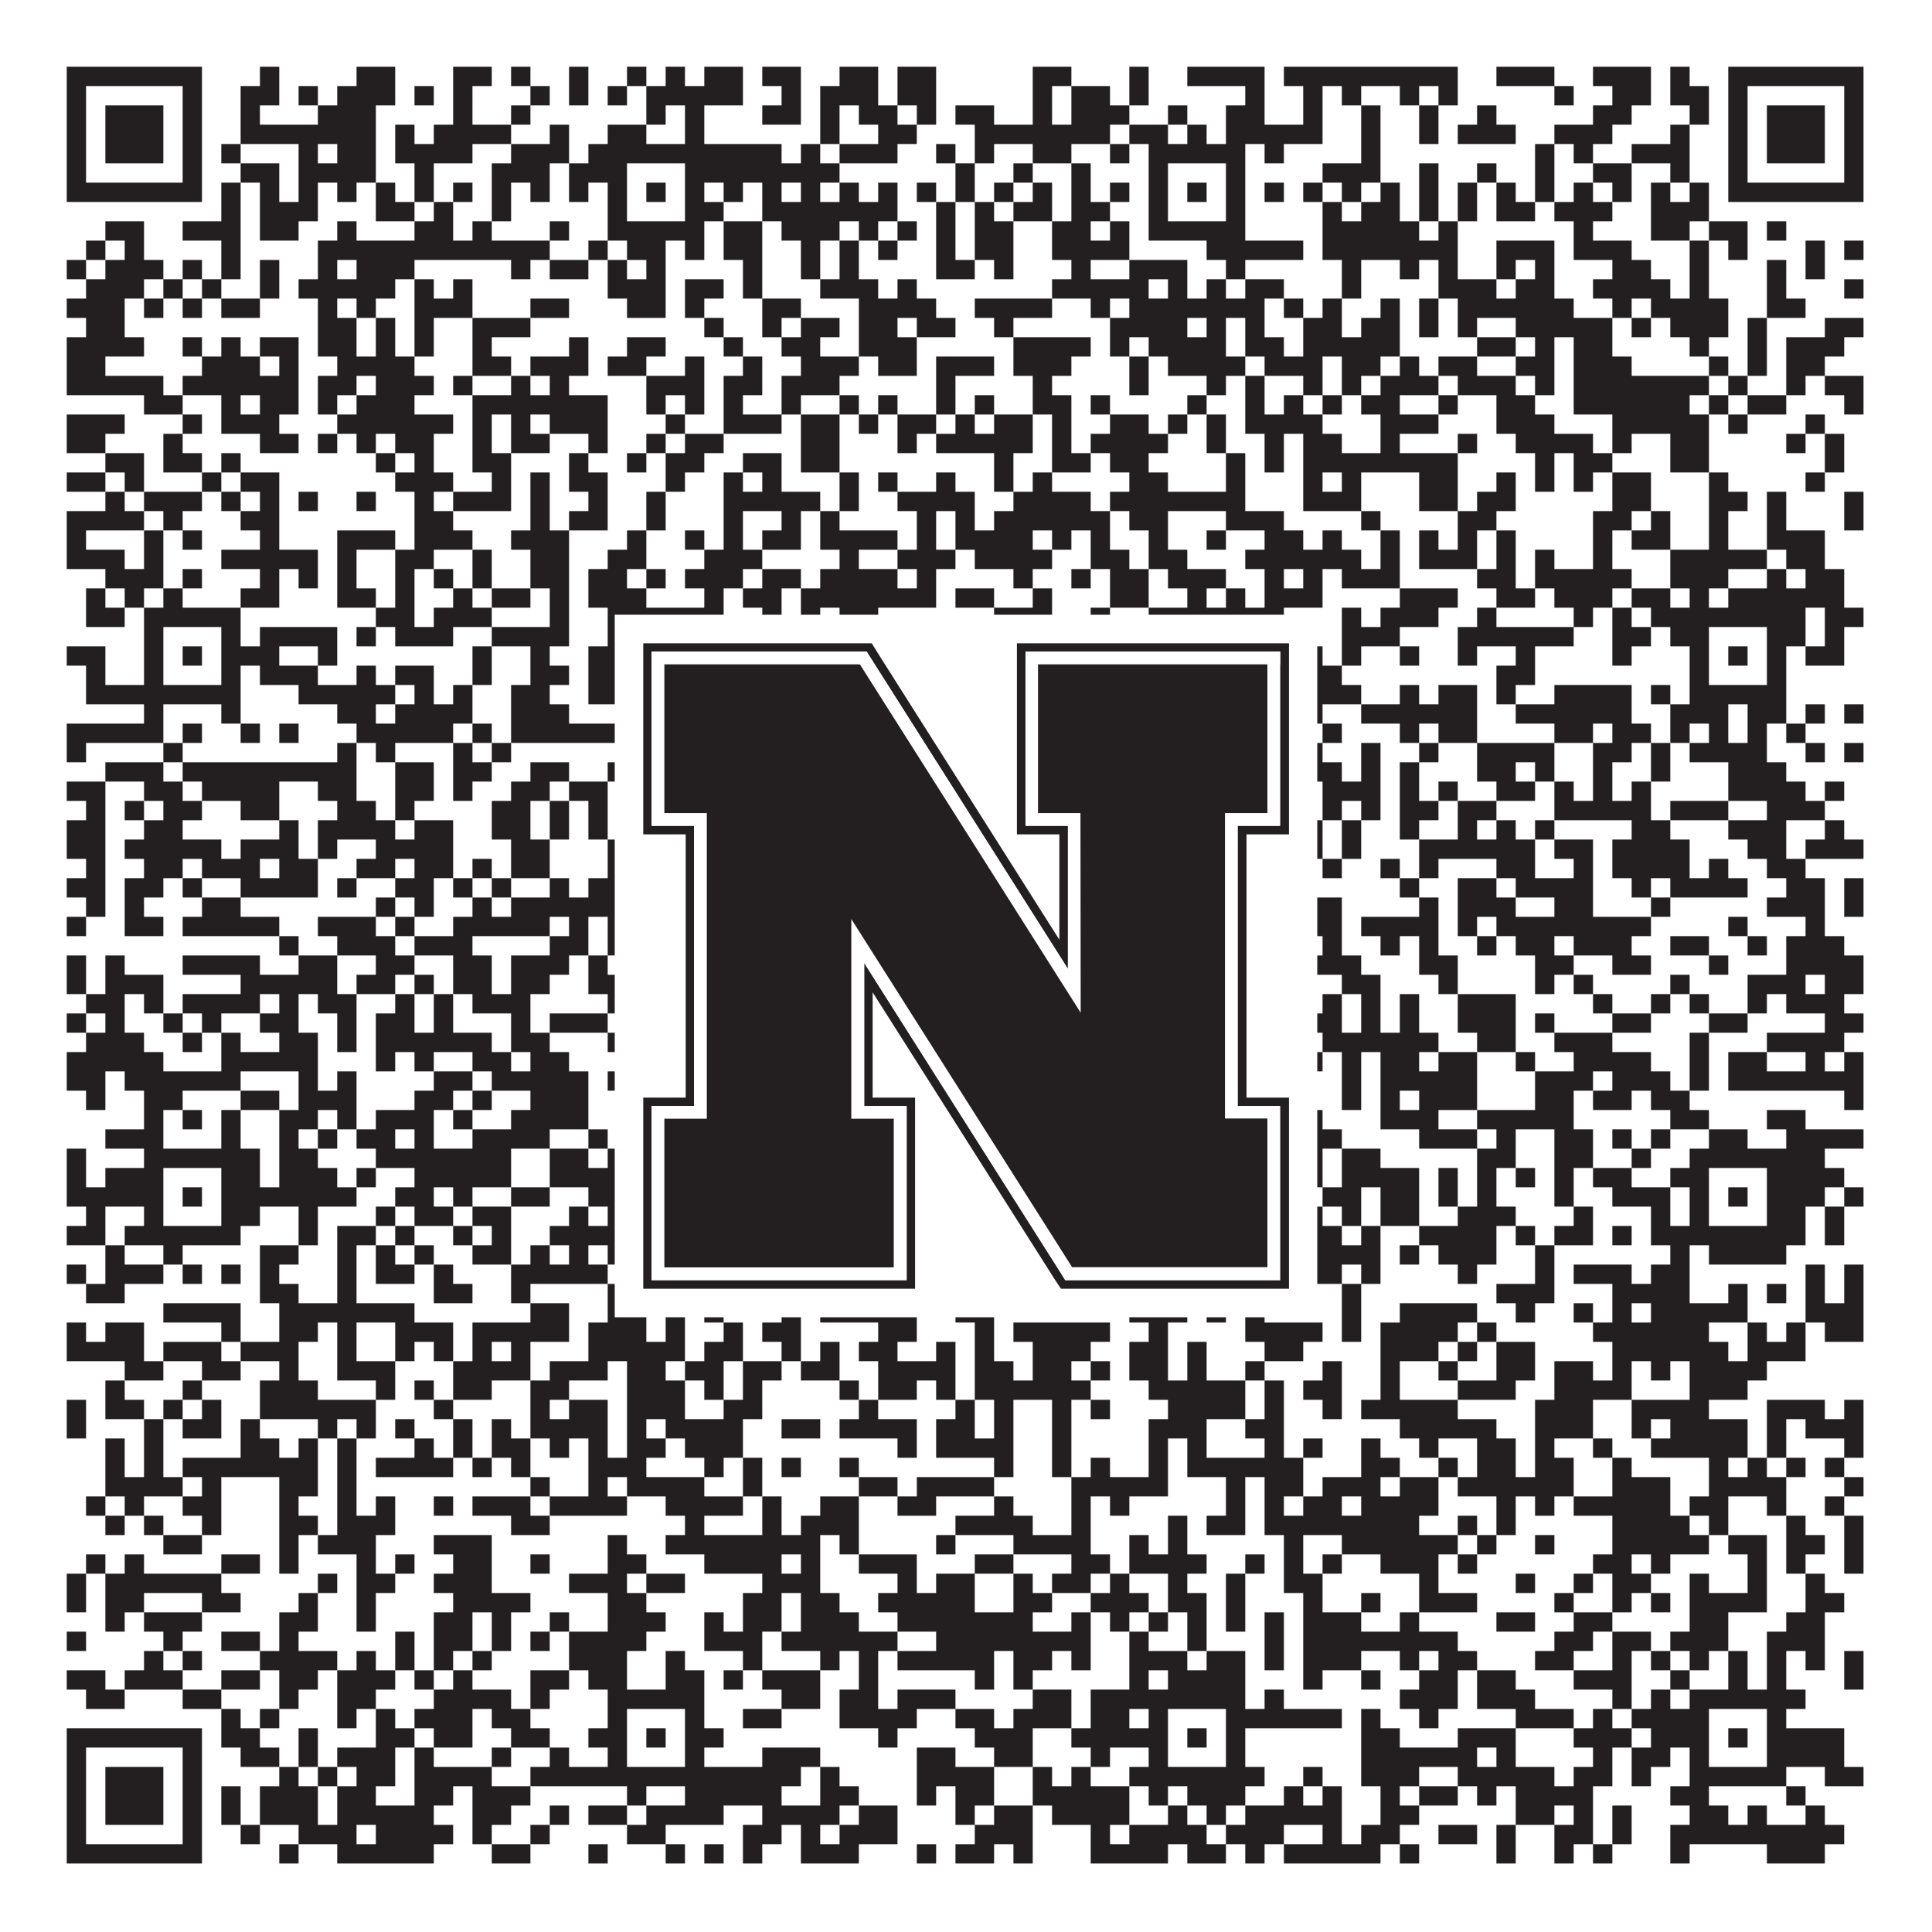
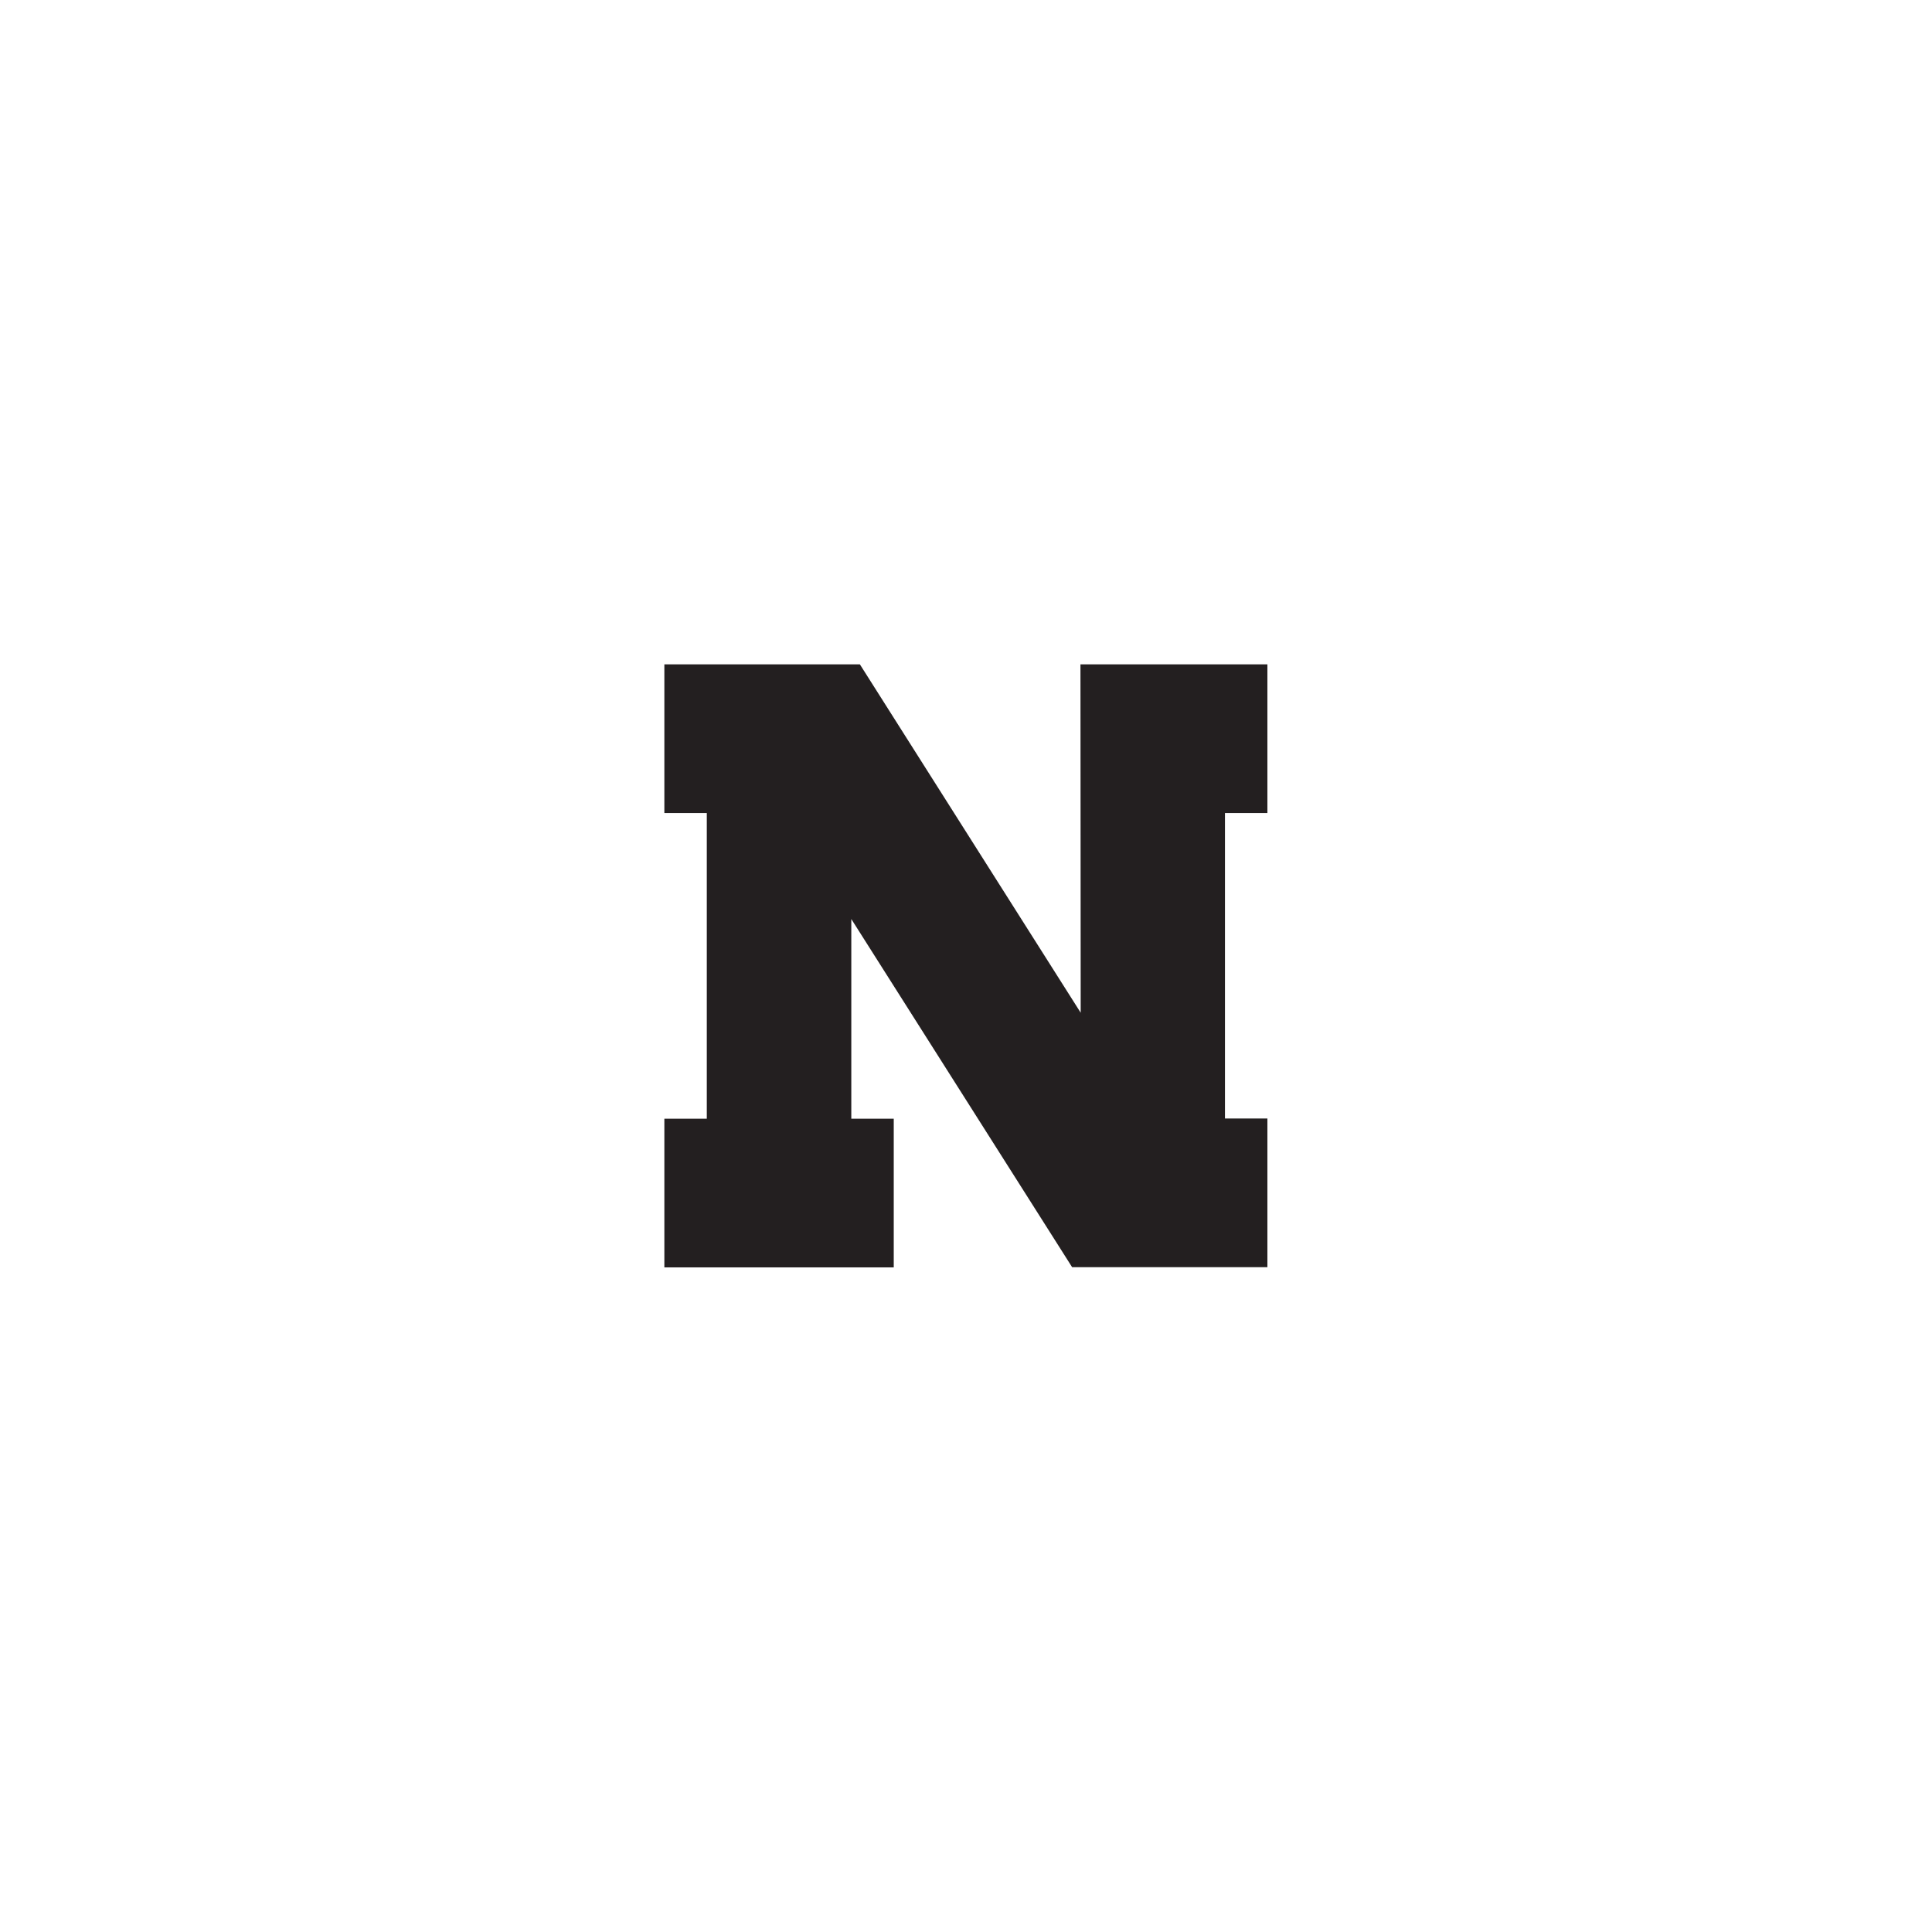
<svg xmlns="http://www.w3.org/2000/svg" version="1.1" width="1100px" height="1100px" viewBox="0 0 1100 1100">
  <rect x="0" y="0" width="1100" height="1100" fill="#ffffff" fill-opacity="1" />
-   <path fill="#231f20" fill-opacity="1" d="M38,38L115,38L115,49L38,49ZM148,38L159,38L159,49L148,49ZM203,38L225,38L225,49L203,49ZM258,38L280,38L280,49L258,49ZM291,38L302,38L302,49L291,49ZM324,38L335,38L335,49L324,49ZM357,38L368,38L368,49L357,49ZM379,38L390,38L390,49L379,49ZM401,38L423,38L423,49L401,49ZM434,38L456,38L456,49L434,49ZM478,38L500,38L500,49L478,49ZM511,38L533,38L533,49L511,49ZM588,38L610,38L610,49L588,49ZM643,38L654,38L654,49L643,49ZM676,38L720,38L720,49L676,49ZM731,38L830,38L830,49L731,49ZM852,38L885,38L885,49L852,49ZM907,38L940,38L940,49L907,49ZM951,38L962,38L962,49L951,49ZM984,38L1061,38L1061,49L984,49ZM38,49L49,49L49,60L38,60ZM104,49L115,49L115,60L104,60ZM137,49L159,49L159,60L137,60ZM170,49L181,49L181,60L170,60ZM192,49L225,49L225,60L192,60ZM236,49L247,49L247,60L236,60ZM258,49L269,49L269,60L258,60ZM302,49L313,49L313,60L302,60ZM324,49L335,49L335,60L324,60ZM346,49L357,49L357,60L346,60ZM368,49L423,49L423,60L368,60ZM445,49L456,49L456,60L445,60ZM467,49L500,49L500,60L467,60ZM511,49L533,49L533,60L511,60ZM588,49L599,49L599,60L588,60ZM610,49L632,49L632,60L610,60ZM643,49L654,49L654,60L643,60ZM709,49L720,49L720,60L709,60ZM742,49L753,49L753,60L742,60ZM764,49L775,49L775,60L764,60ZM797,49L808,49L808,60L797,60ZM819,49L830,49L830,60L819,60ZM885,49L896,49L896,60L885,60ZM918,49L940,49L940,60L918,60ZM951,49L973,49L973,60L951,60ZM984,49L995,49L995,60L984,60ZM1050,49L1061,49L1061,60L1050,60ZM38,60L49,60L49,71L38,71ZM60,60L93,60L93,71L60,71ZM104,60L115,60L115,71L104,71ZM137,60L148,60L148,71L137,71ZM181,60L214,60L214,71L181,71ZM258,60L269,60L269,71L258,71ZM291,60L302,60L302,71L291,71ZM368,60L379,60L379,71L368,71ZM390,60L401,60L401,71L390,71ZM434,60L456,60L456,71L434,71ZM467,60L478,60L478,71L467,71ZM489,60L511,60L511,71L489,71ZM522,60L533,60L533,71L522,71ZM544,60L566,60L566,71L544,71ZM588,60L599,60L599,71L588,71ZM610,60L643,60L643,71L610,71ZM665,60L676,60L676,71L665,71ZM698,60L720,60L720,71L698,71ZM742,60L753,60L753,71L742,71ZM775,60L786,60L786,71L775,71ZM808,60L819,60L819,71L808,71ZM841,60L852,60L852,71L841,71ZM907,60L929,60L929,71L907,71ZM962,60L973,60L973,71L962,71ZM984,60L995,60L995,71L984,71ZM1006,60L1039,60L1039,71L1006,71ZM1050,60L1061,60L1061,71L1050,71ZM38,71L49,71L49,82L38,82ZM60,71L93,71L93,82L60,82ZM104,71L115,71L115,82L104,82ZM137,71L214,71L214,82L137,82ZM225,71L236,71L236,82L225,82ZM247,71L291,71L291,82L247,82ZM313,71L324,71L324,82L313,82ZM346,71L368,71L368,82L346,82ZM390,71L401,71L401,82L390,82ZM467,71L478,71L478,82L467,82ZM500,71L522,71L522,82L500,82ZM555,71L632,71L632,82L555,82ZM643,71L665,71L665,82L643,82ZM676,71L687,71L687,82L676,82ZM698,71L753,71L753,82L698,82ZM775,71L786,71L786,82L775,82ZM808,71L819,71L819,82L808,82ZM830,71L863,71L863,82L830,82ZM885,71L918,71L918,82L885,82ZM951,71L962,71L962,82L951,82ZM984,71L995,71L995,82L984,82ZM1006,71L1039,71L1039,82L1006,82ZM1050,71L1061,71L1061,82L1050,82ZM38,82L49,82L49,93L38,93ZM60,82L93,82L93,93L60,93ZM104,82L115,82L115,93L104,93ZM126,82L137,82L137,93L126,93ZM170,82L181,82L181,93L170,93ZM192,82L214,82L214,93L192,93ZM225,82L269,82L269,93L225,93ZM291,82L324,82L324,93L291,93ZM335,82L445,82L445,93L335,93ZM456,82L467,82L467,93L456,93ZM478,82L511,82L511,93L478,93ZM533,82L544,82L544,93L533,93ZM555,82L566,82L566,93L555,93ZM588,82L610,82L610,93L588,93ZM632,82L643,82L643,93L632,93ZM654,82L709,82L709,93L654,93ZM720,82L731,82L731,93L720,93ZM775,82L786,82L786,93L775,93ZM874,82L885,82L885,93L874,93ZM896,82L907,82L907,93L896,93ZM929,82L962,82L962,93L929,93ZM984,82L995,82L995,93L984,93ZM1006,82L1039,82L1039,93L1006,93ZM1050,82L1061,82L1061,93L1050,93ZM38,93L49,93L49,104L38,104ZM104,93L115,93L115,104L104,104ZM137,93L159,93L159,104L137,104ZM170,93L214,93L214,104L170,104ZM236,93L247,93L247,104L236,104ZM280,93L313,93L313,104L280,104ZM324,93L357,93L357,104L324,104ZM390,93L478,93L478,104L390,104ZM544,93L555,93L555,104L544,104ZM577,93L588,93L588,104L577,104ZM610,93L621,93L621,104L610,104ZM654,93L665,93L665,104L654,104ZM698,93L709,93L709,104L698,104ZM753,93L786,93L786,104L753,104ZM808,93L819,93L819,104L808,104ZM841,93L852,93L852,104L841,104ZM874,93L885,93L885,104L874,104ZM907,93L929,93L929,104L907,104ZM951,93L962,93L962,104L951,104ZM984,93L995,93L995,104L984,104ZM1050,93L1061,93L1061,104L1050,104ZM38,104L115,104L115,115L38,115ZM126,104L137,104L137,115L126,115ZM148,104L159,104L159,115L148,115ZM170,104L181,104L181,115L170,115ZM192,104L203,104L203,115L192,115ZM214,104L225,104L225,115L214,115ZM236,104L247,104L247,115L236,115ZM258,104L269,104L269,115L258,115ZM280,104L291,104L291,115L280,115ZM302,104L313,104L313,115L302,115ZM324,104L335,104L335,115L324,115ZM346,104L357,104L357,115L346,115ZM368,104L379,104L379,115L368,115ZM390,104L401,104L401,115L390,115ZM412,104L423,104L423,115L412,115ZM434,104L445,104L445,115L434,115ZM456,104L467,104L467,115L456,115ZM478,104L489,104L489,115L478,115ZM500,104L511,104L511,115L500,115ZM522,104L533,104L533,115L522,115ZM544,104L555,104L555,115L544,115ZM566,104L577,104L577,115L566,115ZM588,104L599,104L599,115L588,115ZM610,104L621,104L621,115L610,115ZM632,104L643,104L643,115L632,115ZM654,104L665,104L665,115L654,115ZM676,104L687,104L687,115L676,115ZM698,104L709,104L709,115L698,115ZM720,104L731,104L731,115L720,115ZM742,104L753,104L753,115L742,115ZM764,104L775,104L775,115L764,115ZM786,104L797,104L797,115L786,115ZM808,104L819,104L819,115L808,115ZM830,104L841,104L841,115L830,115ZM852,104L863,104L863,115L852,115ZM874,104L885,104L885,115L874,115ZM896,104L907,104L907,115L896,115ZM918,104L929,104L929,115L918,115ZM940,104L951,104L951,115L940,115ZM962,104L973,104L973,115L962,115ZM984,104L1061,104L1061,115L984,115ZM126,115L137,115L137,126L126,126ZM148,115L181,115L181,126L148,126ZM214,115L236,115L236,126L214,126ZM247,115L258,115L258,126L247,126ZM280,115L291,115L291,126L280,126ZM346,115L357,115L357,126L346,126ZM390,115L412,115L412,126L390,126ZM434,115L511,115L511,126L434,126ZM533,115L544,115L544,126L533,126ZM555,115L566,115L566,126L555,126ZM577,115L599,115L599,126L577,126ZM610,115L632,115L632,126L610,126ZM654,115L665,115L665,126L654,126ZM698,115L709,115L709,126L698,126ZM753,115L764,115L764,126L753,126ZM775,115L797,115L797,126L775,126ZM808,115L819,115L819,126L808,126ZM830,115L841,115L841,126L830,126ZM852,115L874,115L874,126L852,126ZM885,115L918,115L918,126L885,126ZM940,115L973,115L973,126L940,126ZM60,126L82,126L82,137L60,137ZM104,126L137,126L137,137L104,137ZM148,126L170,126L170,137L148,137ZM192,126L203,126L203,137L192,137ZM236,126L258,126L258,137L236,137ZM269,126L280,126L280,137L269,137ZM313,126L324,126L324,137L313,137ZM346,126L401,126L401,137L346,137ZM412,126L434,126L434,137L412,137ZM445,126L478,126L478,137L445,137ZM489,126L500,126L500,137L489,137ZM511,126L522,126L522,137L511,137ZM533,126L544,126L544,137L533,137ZM555,126L577,126L577,137L555,137ZM599,126L621,126L621,137L599,137ZM632,126L643,126L643,137L632,137ZM654,126L709,126L709,137L654,137ZM753,126L808,126L808,137L753,137ZM819,126L830,126L830,137L819,137ZM896,126L907,126L907,137L896,137ZM940,126L962,126L962,137L940,137ZM973,126L995,126L995,137L973,137ZM1006,126L1017,126L1017,137L1006,137ZM49,137L60,137L60,148L49,148ZM71,137L82,137L82,148L71,148ZM126,137L137,137L137,148L126,148ZM181,137L313,137L313,148L181,148ZM335,137L346,137L346,148L335,148ZM357,137L379,137L379,148L357,148ZM390,137L401,137L401,148L390,148ZM412,137L434,137L434,148L412,148ZM456,137L467,137L467,148L456,148ZM478,137L489,137L489,148L478,148ZM500,137L511,137L511,148L500,148ZM533,137L544,137L544,148L533,148ZM555,137L577,137L577,148L555,148ZM599,137L643,137L643,148L599,148ZM687,137L742,137L742,148L687,148ZM753,137L830,137L830,148L753,148ZM852,137L885,137L885,148L852,148ZM896,137L929,137L929,148L896,148ZM962,137L973,137L973,148L962,148ZM984,137L995,137L995,148L984,148ZM1028,137L1039,137L1039,148L1028,148ZM1050,137L1061,137L1061,148L1050,148ZM38,148L49,148L49,159L38,159ZM60,148L93,148L93,159L60,159ZM104,148L115,148L115,159L104,159ZM126,148L137,148L137,159L126,159ZM148,148L159,148L159,159L148,159ZM181,148L192,148L192,159L181,159ZM203,148L236,148L236,159L203,159ZM291,148L302,148L302,159L291,159ZM313,148L335,148L335,159L313,159ZM346,148L357,148L357,159L346,159ZM368,148L379,148L379,159L368,159ZM423,148L434,148L434,159L423,159ZM456,148L467,148L467,159L456,159ZM478,148L489,148L489,159L478,159ZM533,148L555,148L555,159L533,159ZM566,148L577,148L577,159L566,159ZM610,148L621,148L621,159L610,159ZM643,148L676,148L676,159L643,159ZM698,148L709,148L709,159L698,159ZM764,148L775,148L775,159L764,159ZM797,148L808,148L808,159L797,159ZM819,148L830,148L830,159L819,159ZM852,148L863,148L863,159L852,159ZM874,148L885,148L885,159L874,159ZM918,148L940,148L940,159L918,159ZM962,148L973,148L973,159L962,159ZM1006,148L1017,148L1017,159L1006,159ZM1028,148L1039,148L1039,159L1028,159ZM49,159L82,159L82,170L49,170ZM93,159L104,159L104,170L93,170ZM115,159L126,159L126,170L115,170ZM148,159L159,159L159,170L148,170ZM170,159L225,159L225,170L170,170ZM236,159L247,159L247,170L236,170ZM258,159L269,159L269,170L258,170ZM346,159L379,159L379,170L346,170ZM390,159L412,159L412,170L390,170ZM423,159L434,159L434,170L423,170ZM467,159L500,159L500,170L467,170ZM511,159L522,159L522,170L511,170ZM599,159L654,159L654,170L599,170ZM665,159L676,159L676,170L665,170ZM687,159L698,159L698,170L687,170ZM709,159L731,159L731,170L709,170ZM764,159L775,159L775,170L764,170ZM819,159L852,159L852,170L819,170ZM863,159L885,159L885,170L863,170ZM907,159L951,159L951,170L907,170ZM962,159L973,159L973,170L962,170ZM1006,159L1017,159L1017,170L1006,170ZM1050,159L1061,159L1061,170L1050,170ZM38,170L71,170L71,181L38,181ZM82,170L93,170L93,181L82,181ZM104,170L115,170L115,181L104,181ZM126,170L148,170L148,181L126,181ZM181,170L192,170L192,181L181,181ZM203,170L214,170L214,181L203,181ZM236,170L269,170L269,181L236,181ZM302,170L324,170L324,181L302,181ZM357,170L379,170L379,181L357,181ZM390,170L401,170L401,181L390,181ZM434,170L456,170L456,181L434,181ZM489,170L533,170L533,181L489,181ZM555,170L599,170L599,181L555,181ZM621,170L632,170L632,181L621,181ZM643,170L720,170L720,181L643,181ZM731,170L742,170L742,181L731,181ZM753,170L764,170L764,181L753,181ZM786,170L797,170L797,181L786,181ZM808,170L819,170L819,181L808,181ZM830,170L896,170L896,181L830,181ZM918,170L929,170L929,181L918,181ZM940,170L984,170L984,181L940,181ZM1006,170L1028,170L1028,181L1006,181ZM49,181L71,181L71,192L49,192ZM181,181L203,181L203,192L181,192ZM214,181L225,181L225,192L214,192ZM236,181L247,181L247,192L236,192ZM269,181L302,181L302,192L269,192ZM401,181L412,181L412,192L401,192ZM434,181L445,181L445,192L434,192ZM456,181L478,181L478,192L456,192ZM489,181L511,181L511,192L489,192ZM522,181L544,181L544,192L522,192ZM566,181L577,181L577,192L566,192ZM632,181L676,181L676,192L632,192ZM687,181L698,181L698,192L687,192ZM709,181L720,181L720,192L709,192ZM742,181L764,181L764,192L742,192ZM775,181L797,181L797,192L775,192ZM808,181L819,181L819,192L808,192ZM830,181L841,181L841,192L830,192ZM863,181L918,181L918,192L863,192ZM929,181L940,181L940,192L929,192ZM951,181L984,181L984,192L951,192ZM995,181L1006,181L1006,192L995,192ZM1039,181L1061,181L1061,192L1039,192ZM38,192L82,192L82,203L38,203ZM104,192L115,192L115,203L104,203ZM126,192L137,192L137,203L126,203ZM148,192L170,192L170,203L148,203ZM181,192L203,192L203,203L181,203ZM214,192L225,192L225,203L214,203ZM236,192L247,192L247,203L236,203ZM269,192L280,192L280,203L269,203ZM324,192L335,192L335,203L324,203ZM357,192L379,192L379,203L357,203ZM412,192L423,192L423,203L412,203ZM445,192L467,192L467,203L445,203ZM489,192L522,192L522,203L489,203ZM577,192L621,192L621,203L577,203ZM632,192L643,192L643,203L632,203ZM654,192L698,192L698,203L654,203ZM709,192L731,192L731,203L709,203ZM742,192L797,192L797,203L742,203ZM841,192L863,192L863,203L841,203ZM874,192L885,192L885,203L874,203ZM896,192L918,192L918,203L896,203ZM962,192L973,192L973,203L962,203ZM995,192L1006,192L1006,203L995,203ZM1017,192L1050,192L1050,203L1017,203ZM38,203L60,203L60,214L38,214ZM115,203L148,203L148,214L115,214ZM159,203L170,203L170,214L159,214ZM192,203L236,203L236,214L192,214ZM269,203L291,203L291,214L269,214ZM302,203L335,203L335,214L302,214ZM346,203L368,203L368,214L346,214ZM390,203L401,203L401,214L390,214ZM423,203L434,203L434,214L423,214ZM456,203L489,203L489,214L456,214ZM500,203L522,203L522,214L500,214ZM533,203L566,203L566,214L533,214ZM577,203L610,203L610,214L577,214ZM643,203L654,203L654,214L643,214ZM665,203L709,203L709,214L665,214ZM720,203L753,203L753,214L720,214ZM764,203L786,203L786,214L764,214ZM797,203L808,203L808,214L797,214ZM819,203L841,203L841,214L819,214ZM863,203L885,203L885,214L863,214ZM896,203L929,203L929,214L896,214ZM973,203L984,203L984,214L973,214ZM995,203L1006,203L1006,214L995,214ZM1017,203L1039,203L1039,214L1017,214ZM38,214L93,214L93,225L38,225ZM104,214L170,214L170,225L104,225ZM181,214L203,214L203,225L181,225ZM214,214L247,214L247,225L214,225ZM258,214L269,214L269,225L258,225ZM291,214L302,214L302,225L291,225ZM313,214L324,214L324,225L313,225ZM368,214L401,214L401,225L368,225ZM412,214L434,214L434,225L412,225ZM445,214L478,214L478,225L445,225ZM533,214L544,214L544,225L533,225ZM588,214L599,214L599,225L588,225ZM643,214L654,214L654,225L643,225ZM687,214L698,214L698,225L687,225ZM709,214L720,214L720,225L709,225ZM742,214L753,214L753,225L742,225ZM764,214L775,214L775,225L764,225ZM786,214L819,214L819,225L786,225ZM830,214L863,214L863,225L830,225ZM874,214L885,214L885,225L874,225ZM896,214L973,214L973,225L896,225ZM984,214L995,214L995,225L984,225ZM1017,214L1028,214L1028,225L1017,225ZM1039,214L1061,214L1061,225L1039,225ZM82,225L104,225L104,236L82,236ZM126,225L137,225L137,236L126,236ZM148,225L170,225L170,236L148,236ZM181,225L192,225L192,236L181,236ZM203,225L236,225L236,236L203,236ZM269,225L346,225L346,236L269,236ZM368,225L379,225L379,236L368,236ZM390,225L401,225L401,236L390,236ZM412,225L423,225L423,236L412,236ZM445,225L456,225L456,236L445,236ZM478,225L489,225L489,236L478,236ZM500,225L511,225L511,236L500,236ZM533,225L544,225L544,236L533,236ZM555,225L566,225L566,236L555,236ZM588,225L610,225L610,236L588,236ZM621,225L632,225L632,236L621,236ZM676,225L687,225L687,236L676,236ZM709,225L720,225L720,236L709,236ZM731,225L742,225L742,236L731,236ZM753,225L764,225L764,236L753,236ZM775,225L797,225L797,236L775,236ZM819,225L830,225L830,236L819,236ZM852,225L874,225L874,236L852,236ZM896,225L962,225L962,236L896,236ZM973,225L984,225L984,236L973,236ZM995,225L1017,225L1017,236L995,236ZM1050,225L1061,225L1061,236L1050,236ZM38,236L71,236L71,247L38,247ZM104,236L115,236L115,247L104,247ZM126,236L159,236L159,247L126,247ZM192,236L258,236L258,247L192,247ZM269,236L280,236L280,247L269,247ZM291,236L302,236L302,247L291,247ZM313,236L346,236L346,247L313,247ZM379,236L390,236L390,247L379,247ZM412,236L445,236L445,247L412,247ZM456,236L478,236L478,247L456,247ZM489,236L500,236L500,247L489,247ZM511,236L533,236L533,247L511,247ZM544,236L555,236L555,247L544,247ZM566,236L588,236L588,247L566,247ZM599,236L610,236L610,247L599,247ZM632,236L654,236L654,247L632,247ZM665,236L676,236L676,247L665,247ZM687,236L698,236L698,247L687,247ZM709,236L753,236L753,247L709,247ZM786,236L819,236L819,247L786,247ZM852,236L885,236L885,247L852,247ZM918,236L973,236L973,247L918,247ZM984,236L995,236L995,247L984,247ZM1028,236L1039,236L1039,247L1028,247ZM38,247L60,247L60,258L38,258ZM93,247L104,247L104,258L93,258ZM148,247L170,247L170,258L148,258ZM181,247L192,247L192,258L181,258ZM203,247L214,247L214,258L203,258ZM225,247L247,247L247,258L225,258ZM269,247L280,247L280,258L269,258ZM291,247L313,247L313,258L291,258ZM335,247L346,247L346,258L335,258ZM368,247L379,247L379,258L368,258ZM390,247L412,247L412,258L390,258ZM456,247L478,247L478,258L456,258ZM511,247L522,247L522,258L511,258ZM533,247L588,247L588,258L533,258ZM599,247L610,247L610,258L599,258ZM621,247L665,247L665,258L621,258ZM687,247L698,247L698,258L687,258ZM720,247L731,247L731,258L720,258ZM742,247L764,247L764,258L742,258ZM786,247L797,247L797,258L786,258ZM830,247L841,247L841,258L830,258ZM863,247L907,247L907,258L863,258ZM918,247L929,247L929,258L918,258ZM951,247L973,247L973,258L951,258ZM1017,247L1028,247L1028,258L1017,258ZM1039,247L1050,247L1050,258L1039,258ZM60,258L82,258L82,269L60,269ZM93,258L115,258L115,269L93,269ZM126,258L137,258L137,269L126,269ZM214,258L225,258L225,269L214,269ZM236,258L247,258L247,269L236,269ZM269,258L291,258L291,269L269,269ZM324,258L335,258L335,269L324,269ZM357,258L368,258L368,269L357,269ZM379,258L401,258L401,269L379,269ZM423,258L445,258L445,269L423,269ZM456,258L478,258L478,269L456,269ZM566,258L577,258L577,269L566,269ZM599,258L621,258L621,269L599,269ZM632,258L654,258L654,269L632,269ZM698,258L709,258L709,269L698,269ZM720,258L731,258L731,269L720,269ZM742,258L830,258L830,269L742,269ZM874,258L885,258L885,269L874,269ZM896,258L918,258L918,269L896,269ZM951,258L973,258L973,269L951,269ZM1039,258L1050,258L1050,269L1039,269ZM38,269L60,269L60,280L38,280ZM71,269L82,269L82,280L71,280ZM115,269L126,269L126,280L115,280ZM137,269L159,269L159,280L137,280ZM225,269L258,269L258,280L225,280ZM280,269L291,269L291,280L280,280ZM302,269L313,269L313,280L302,280ZM324,269L346,269L346,280L324,280ZM379,269L390,269L390,280L379,280ZM412,269L423,269L423,280L412,280ZM434,269L445,269L445,280L434,280ZM478,269L489,269L489,280L478,280ZM500,269L511,269L511,280L500,280ZM533,269L544,269L544,280L533,280ZM566,269L577,269L577,280L566,280ZM588,269L599,269L599,280L588,280ZM643,269L665,269L665,280L643,280ZM698,269L709,269L709,280L698,280ZM742,269L753,269L753,280L742,280ZM764,269L775,269L775,280L764,280ZM808,269L830,269L830,280L808,280ZM852,269L863,269L863,280L852,280ZM874,269L885,269L885,280L874,280ZM896,269L907,269L907,280L896,280ZM918,269L940,269L940,280L918,280ZM973,269L984,269L984,280L973,280ZM1028,269L1039,269L1039,280L1028,280ZM60,280L71,280L71,291L60,291ZM82,280L115,280L115,291L82,291ZM126,280L137,280L137,291L126,291ZM148,280L159,280L159,291L148,291ZM170,280L181,280L181,291L170,291ZM203,280L214,280L214,291L203,291ZM236,280L247,280L247,291L236,291ZM258,280L291,280L291,291L258,291ZM302,280L313,280L313,291L302,291ZM335,280L346,280L346,291L335,291ZM368,280L379,280L379,291L368,291ZM412,280L467,280L467,291L412,291ZM478,280L489,280L489,291L478,291ZM511,280L555,280L555,291L511,291ZM577,280L621,280L621,291L577,291ZM632,280L709,280L709,291L632,291ZM742,280L775,280L775,291L742,291ZM808,280L830,280L830,291L808,291ZM841,280L863,280L863,291L841,291ZM918,280L940,280L940,291L918,291ZM973,280L995,280L995,291L973,291ZM1006,280L1017,280L1017,291L1006,291ZM1050,280L1061,280L1061,291L1050,291ZM38,291L82,291L82,302L38,302ZM93,291L104,291L104,302L93,302ZM137,291L159,291L159,302L137,302ZM236,291L258,291L258,302L236,302ZM302,291L313,291L313,302L302,302ZM324,291L346,291L346,302L324,302ZM368,291L379,291L379,302L368,302ZM412,291L423,291L423,302L412,302ZM445,291L456,291L456,302L445,302ZM467,291L478,291L478,302L467,302ZM522,291L533,291L533,302L522,302ZM544,291L555,291L555,302L544,302ZM566,291L632,291L632,302L566,302ZM643,291L665,291L665,302L643,302ZM698,291L731,291L731,302L698,302ZM775,291L786,291L786,302L775,302ZM830,291L852,291L852,302L830,302ZM907,291L929,291L929,302L907,302ZM940,291L951,291L951,302L940,302ZM973,291L984,291L984,302L973,302ZM1006,291L1017,291L1017,302L1006,302ZM1050,291L1061,291L1061,302L1050,302ZM38,302L49,302L49,313L38,313ZM82,302L93,302L93,313L82,313ZM104,302L115,302L115,313L104,313ZM148,302L159,302L159,313L148,313ZM192,302L225,302L225,313L192,313ZM236,302L269,302L269,313L236,313ZM291,302L324,302L324,313L291,313ZM357,302L368,302L368,313L357,313ZM390,302L401,302L401,313L390,313ZM412,302L423,302L423,313L412,313ZM434,302L456,302L456,313L434,313ZM467,302L511,302L511,313L467,313ZM522,302L533,302L533,313L522,313ZM544,302L588,302L588,313L544,313ZM599,302L610,302L610,313L599,313ZM621,302L632,302L632,313L621,313ZM654,302L665,302L665,313L654,313ZM687,302L698,302L698,313L687,313ZM720,302L742,302L742,313L720,313ZM753,302L764,302L764,313L753,313ZM786,302L797,302L797,313L786,313ZM808,302L819,302L819,313L808,313ZM830,302L841,302L841,313L830,313ZM852,302L863,302L863,313L852,313ZM907,302L918,302L918,313L907,313ZM929,302L951,302L951,313L929,313ZM973,302L984,302L984,313L973,313ZM1006,302L1039,302L1039,313L1006,313ZM38,313L71,313L71,324L38,324ZM82,313L93,313L93,324L82,324ZM126,313L181,313L181,324L126,324ZM192,313L203,313L203,324L192,324ZM225,313L247,313L247,324L225,324ZM269,313L280,313L280,324L269,324ZM302,313L324,313L324,324L302,324ZM346,313L368,313L368,324L346,324ZM401,313L434,313L434,324L401,324ZM478,313L489,313L489,324L478,324ZM511,313L544,313L544,324L511,324ZM555,313L599,313L599,324L555,324ZM621,313L643,313L643,324L621,324ZM654,313L676,313L676,324L654,324ZM709,313L775,313L775,324L709,324ZM786,313L797,313L797,324L786,324ZM808,313L841,313L841,324L808,324ZM852,313L863,313L863,324L852,324ZM874,313L885,313L885,324L874,324ZM907,313L918,313L918,324L907,324ZM951,313L1006,313L1006,324L951,324ZM1017,313L1039,313L1039,324L1017,324ZM60,324L93,324L93,335L60,335ZM104,324L115,324L115,335L104,335ZM148,324L159,324L159,335L148,335ZM170,324L181,324L181,335L170,335ZM192,324L203,324L203,335L192,335ZM225,324L236,324L236,335L225,335ZM247,324L258,324L258,335L247,335ZM269,324L280,324L280,335L269,335ZM302,324L324,324L324,335L302,335ZM335,324L357,324L357,335L335,335ZM368,324L379,324L379,335L368,335ZM390,324L423,324L423,335L390,335ZM434,324L456,324L456,335L434,335ZM467,324L511,324L511,335L467,335ZM522,324L533,324L533,335L522,335ZM577,324L588,324L588,335L577,335ZM610,324L621,324L621,335L610,335ZM632,324L654,324L654,335L632,335ZM665,324L698,324L698,335L665,335ZM720,324L731,324L731,335L720,335ZM742,324L753,324L753,335L742,335ZM764,324L797,324L797,335L764,335ZM841,324L863,324L863,335L841,335ZM874,324L929,324L929,335L874,335ZM951,324L984,324L984,335L951,335ZM1006,324L1017,324L1017,335L1006,335ZM1028,324L1050,324L1050,335L1028,335ZM49,335L60,335L60,346L49,346ZM71,335L82,335L82,346L71,346ZM93,335L104,335L104,346L93,346ZM137,335L159,335L159,346L137,346ZM192,335L214,335L214,346L192,346ZM225,335L236,335L236,346L225,346ZM258,335L269,335L269,346L258,346ZM280,335L302,335L302,346L280,346ZM313,335L324,335L324,346L313,346ZM335,335L368,335L368,346L335,346ZM401,335L412,335L412,346L401,346ZM423,335L445,335L445,346L423,346ZM456,335L533,335L533,346L456,346ZM544,335L566,335L566,346L544,346ZM588,335L599,335L599,346L588,346ZM632,335L654,335L654,346L632,346ZM676,335L687,335L687,346L676,346ZM698,335L709,335L709,346L698,346ZM720,335L753,335L753,346L720,346ZM797,335L830,335L830,346L797,346ZM852,335L874,335L874,346L852,346ZM885,335L918,335L918,346L885,346ZM929,335L951,335L951,346L929,346ZM962,335L973,335L973,346L962,346ZM984,335L1050,335L1050,346L984,346ZM49,346L71,346L71,357L49,357ZM82,346L137,346L137,357L82,357ZM214,346L236,346L236,357L214,357ZM247,346L280,346L280,357L247,357ZM313,346L324,346L324,357L313,357ZM346,346L412,346L412,357L346,357ZM434,346L445,346L445,357L434,357ZM456,346L467,346L467,357L456,357ZM478,346L500,346L500,357L478,357ZM566,346L599,346L599,357L566,357ZM621,346L632,346L632,357L621,357ZM654,346L731,346L731,357L654,357ZM764,346L775,346L775,357L764,357ZM786,346L819,346L819,357L786,357ZM841,346L852,346L852,357L841,357ZM896,346L907,346L907,357L896,357ZM918,346L929,346L929,357L918,357ZM940,346L1028,346L1028,357L940,357ZM1039,346L1061,346L1061,357L1039,357ZM82,357L93,357L93,368L82,368ZM126,357L137,357L137,368L126,368ZM148,357L192,357L192,368L148,368ZM203,357L214,357L214,368L203,368ZM225,357L258,357L258,368L225,368ZM280,357L324,357L324,368L280,368ZM346,357L357,357L357,368L346,368ZM390,357L401,357L401,368L390,368ZM412,357L423,357L423,368L412,368ZM434,357L467,357L467,368L434,368ZM500,357L522,357L522,368L500,368ZM566,357L577,357L577,368L566,368ZM599,357L621,357L621,368L599,368ZM632,357L643,357L643,368L632,368ZM654,357L665,357L665,368L654,368ZM698,357L731,357L731,368L698,368ZM764,357L797,357L797,368L764,368ZM830,357L896,357L896,368L830,368ZM918,357L940,357L940,368L918,368ZM951,357L973,357L973,368L951,368ZM1006,357L1028,357L1028,368L1006,368ZM1039,357L1050,357L1050,368L1039,368ZM38,368L60,368L60,379L38,379ZM82,368L93,368L93,379L82,379ZM104,368L115,368L115,379L104,379ZM126,368L159,368L159,379L126,379ZM181,368L192,368L192,379L181,379ZM269,368L280,368L280,379L269,379ZM302,368L313,368L313,379L302,379ZM335,368L357,368L357,379L335,379ZM368,368L379,368L379,379L368,379ZM390,368L434,368L434,379L390,379ZM445,368L456,368L456,379L445,379ZM467,368L478,368L478,379L467,379ZM489,368L511,368L511,379L489,379ZM533,368L566,368L566,379L533,379ZM577,368L599,368L599,379L577,379ZM610,368L621,368L621,379L610,379ZM632,368L643,368L643,379L632,379ZM654,368L665,368L665,379L654,379ZM676,368L687,368L687,379L676,379ZM698,368L709,368L709,379L698,379ZM720,368L753,368L753,379L720,379ZM764,368L775,368L775,379L764,379ZM797,368L808,368L808,379L797,379ZM830,368L841,368L841,379L830,379ZM863,368L874,368L874,379L863,379ZM918,368L929,368L929,379L918,379ZM962,368L973,368L973,379L962,379ZM984,368L995,368L995,379L984,379ZM1006,368L1017,368L1017,379L1006,379ZM1028,368L1050,368L1050,379L1028,379ZM49,379L60,379L60,390L49,390ZM82,379L93,379L93,390L82,390ZM126,379L137,379L137,390L126,390ZM148,379L181,379L181,390L148,390ZM203,379L214,379L214,390L203,390ZM225,379L247,379L247,390L225,390ZM269,379L280,379L280,390L269,390ZM302,379L324,379L324,390L302,390ZM335,379L357,379L357,390L335,390ZM390,379L412,379L412,390L390,390ZM423,379L434,379L434,390L423,390ZM445,379L456,379L456,390L445,390ZM500,379L533,379L533,390L500,390ZM555,379L588,379L588,390L555,390ZM632,379L643,379L643,390L632,390ZM654,379L665,379L665,390L654,390ZM698,379L709,379L709,390L698,390ZM720,379L731,379L731,390L720,390ZM742,379L764,379L764,390L742,390ZM852,379L874,379L874,390L852,390ZM962,379L973,379L973,390L962,390ZM1006,379L1017,379L1017,390L1006,390ZM49,390L137,390L137,401L49,401ZM170,390L225,390L225,401L170,401ZM236,390L247,390L247,401L236,401ZM258,390L269,390L269,401L258,401ZM291,390L313,390L313,401L291,401ZM335,390L445,390L445,401L335,401ZM456,390L467,390L467,401L456,401ZM478,390L489,390L489,401L478,401ZM511,390L533,390L533,401L511,401ZM544,390L555,390L555,401L544,401ZM566,390L588,390L588,401L566,401ZM610,390L621,390L621,401L610,401ZM654,390L709,390L709,401L654,401ZM720,390L731,390L731,401L720,401ZM742,390L775,390L775,401L742,401ZM797,390L808,390L808,401L797,401ZM819,390L841,390L841,401L819,401ZM852,390L863,390L863,401L852,401ZM885,390L929,390L929,401L885,401ZM940,390L951,390L951,401L940,401ZM962,390L1017,390L1017,401L962,401ZM82,401L93,401L93,412L82,412ZM126,401L137,401L137,412L126,412ZM192,401L214,401L214,412L192,412ZM225,401L269,401L269,412L225,412ZM291,401L324,401L324,412L291,412ZM379,401L390,401L390,412L379,412ZM412,401L423,401L423,412L412,412ZM467,401L511,401L511,412L467,412ZM533,401L577,401L577,412L533,412ZM599,401L654,401L654,412L599,412ZM665,401L698,401L698,412L665,412ZM709,401L720,401L720,412L709,412ZM742,401L753,401L753,412L742,412ZM775,401L841,401L841,412L775,412ZM863,401L929,401L929,412L863,412ZM951,401L984,401L984,412L951,412ZM995,401L1017,401L1017,412L995,412ZM1028,401L1039,401L1039,412L1028,412ZM1050,401L1061,401L1061,412L1050,412ZM38,412L93,412L93,423L38,423ZM104,412L115,412L115,423L104,423ZM137,412L148,412L148,423L137,423ZM159,412L170,412L170,423L159,423ZM203,412L258,412L258,423L203,423ZM269,412L280,412L280,423L269,423ZM291,412L368,412L368,423L291,423ZM379,412L412,412L412,423L379,423ZM434,412L467,412L467,423L434,423ZM500,412L522,412L522,423L500,423ZM555,412L566,412L566,423L555,423ZM610,412L621,412L621,423L610,423ZM654,412L687,412L687,423L654,423ZM698,412L709,412L709,423L698,423ZM753,412L764,412L764,423L753,423ZM797,412L808,412L808,423L797,423ZM819,412L841,412L841,423L819,423ZM885,412L907,412L907,423L885,423ZM918,412L940,412L940,423L918,423ZM951,412L962,412L962,423L951,423ZM973,412L984,412L984,423L973,423ZM995,412L1006,412L1006,423L995,423ZM1017,412L1028,412L1028,423L1017,423ZM38,423L49,423L49,434L38,434ZM93,423L104,423L104,434L93,434ZM192,423L203,423L203,434L192,434ZM214,423L225,423L225,434L214,434ZM258,423L269,423L269,434L258,434ZM280,423L291,423L291,434L280,434ZM390,423L412,423L412,434L390,434ZM423,423L434,423L434,434L423,434ZM467,423L489,423L489,434L467,434ZM522,423L544,423L544,434L522,434ZM555,423L566,423L566,434L555,434ZM577,423L588,423L588,434L577,434ZM599,423L621,423L621,434L599,434ZM632,423L654,423L654,434L632,434ZM665,423L676,423L676,434L665,434ZM709,423L753,423L753,434L709,434ZM775,423L786,423L786,434L775,434ZM808,423L819,423L819,434L808,434ZM841,423L885,423L885,434L841,434ZM907,423L929,423L929,434L907,434ZM940,423L951,423L951,434L940,434ZM962,423L1006,423L1006,434L962,434ZM1028,423L1039,423L1039,434L1028,434ZM1050,423L1061,423L1061,434L1050,434ZM60,434L93,434L93,445L60,445ZM104,434L203,434L203,445L104,445ZM225,434L247,434L247,445L225,445ZM258,434L280,434L280,445L258,445ZM302,434L324,434L324,445L302,445ZM346,434L357,434L357,445L346,445ZM379,434L390,434L390,445L379,445ZM412,434L434,434L434,445L412,445ZM478,434L500,434L500,445L478,445ZM511,434L555,434L555,445L511,445ZM566,434L577,434L577,445L566,445ZM588,434L610,434L610,445L588,445ZM632,434L643,434L643,445L632,445ZM654,434L687,434L687,445L654,445ZM698,434L709,434L709,445L698,445ZM720,434L731,434L731,445L720,445ZM742,434L764,434L764,445L742,445ZM775,434L786,434L786,445L775,445ZM797,434L808,434L808,445L797,445ZM841,434L863,434L863,445L841,445ZM874,434L885,434L885,445L874,445ZM907,434L918,434L918,445L907,445ZM940,434L951,434L951,445L940,445ZM984,434L1017,434L1017,445L984,445ZM38,445L60,445L60,456L38,456ZM82,445L104,445L104,456L82,456ZM115,445L159,445L159,456L115,456ZM181,445L203,445L203,456L181,456ZM225,445L247,445L247,456L225,456ZM258,445L269,445L269,456L258,456ZM291,445L313,445L313,456L291,456ZM324,445L346,445L346,456L324,456ZM357,445L368,445L368,456L357,456ZM445,445L456,445L456,456L445,456ZM489,445L533,445L533,456L489,456ZM610,445L621,445L621,456L610,456ZM643,445L654,445L654,456L643,456ZM676,445L742,445L742,456L676,456ZM753,445L786,445L786,456L753,456ZM797,445L808,445L808,456L797,456ZM819,445L830,445L830,456L819,456ZM852,445L874,445L874,456L852,456ZM885,445L896,445L896,456L885,456ZM907,445L918,445L918,456L907,456ZM929,445L940,445L940,456L929,456ZM984,445L1028,445L1028,456L984,456ZM1039,445L1050,445L1050,456L1039,456ZM49,456L60,456L60,467L49,467ZM71,456L82,456L82,467L71,467ZM93,456L115,456L115,467L93,467ZM137,456L159,456L159,467L137,467ZM192,456L214,456L214,467L192,467ZM225,456L236,456L236,467L225,467ZM280,456L302,456L302,467L280,467ZM313,456L324,456L324,467L313,467ZM335,456L346,456L346,467L335,467ZM357,456L368,456L368,467L357,467ZM379,456L401,456L401,467L379,467ZM412,456L445,456L445,467L412,467ZM456,456L489,456L489,467L456,467ZM500,456L511,456L511,467L500,467ZM533,456L544,456L544,467L533,467ZM555,456L566,456L566,467L555,467ZM588,456L621,456L621,467L588,467ZM632,456L709,456L709,467L632,467ZM720,456L731,456L731,467L720,467ZM753,456L764,456L764,467L753,467ZM775,456L786,456L786,467L775,467ZM797,456L819,456L819,467L797,467ZM830,456L852,456L852,467L830,467ZM885,456L940,456L940,467L885,467ZM951,456L984,456L984,467L951,467ZM1006,456L1039,456L1039,467L1006,467ZM38,467L60,467L60,478L38,478ZM82,467L104,467L104,478L82,478ZM159,467L170,467L170,478L159,478ZM181,467L225,467L225,478L181,478ZM236,467L258,467L258,478L236,478ZM280,467L302,467L302,478L280,478ZM313,467L324,467L324,478L313,478ZM335,467L346,467L346,478L335,478ZM379,467L390,467L390,478L379,478ZM412,467L489,467L489,478L412,478ZM500,467L511,467L511,478L500,478ZM522,467L533,467L533,478L522,478ZM555,467L610,467L610,478L555,478ZM621,467L632,467L632,478L621,478ZM654,467L665,467L665,478L654,478ZM687,467L709,467L709,478L687,478ZM742,467L753,467L753,478L742,478ZM764,467L775,467L775,478L764,478ZM797,467L808,467L808,478L797,478ZM830,467L841,467L841,478L830,478ZM852,467L863,467L863,478L852,478ZM874,467L885,467L885,478L874,478ZM929,467L951,467L951,478L929,478ZM984,467L1017,467L1017,478L984,478ZM1039,467L1050,467L1050,478L1039,478ZM38,478L60,478L60,489L38,489ZM71,478L126,478L126,489L71,489ZM137,478L170,478L170,489L137,489ZM181,478L192,478L192,489L181,489ZM214,478L258,478L258,489L214,489ZM291,478L313,478L313,489L291,489ZM346,478L357,478L357,489L346,489ZM379,478L390,478L390,489L379,489ZM401,478L412,478L412,489L401,489ZM423,478L434,478L434,489L423,489ZM456,478L522,478L522,489L456,489ZM533,478L544,478L544,489L533,489ZM577,478L665,478L665,489L577,489ZM676,478L698,478L698,489L676,489ZM709,478L720,478L720,489L709,489ZM742,478L753,478L753,489L742,489ZM764,478L775,478L775,489L764,489ZM808,478L874,478L874,489L808,489ZM885,478L907,478L907,489L885,489ZM918,478L962,478L962,489L918,489ZM995,478L1017,478L1017,489L995,489ZM1028,478L1061,478L1061,489L1028,489ZM49,489L60,489L60,500L49,500ZM82,489L104,489L104,500L82,500ZM115,489L148,489L148,500L115,500ZM159,489L181,489L181,500L159,500ZM203,489L225,489L225,500L203,500ZM236,489L258,489L258,500L236,500ZM269,489L280,489L280,500L269,500ZM291,489L313,489L313,500L291,500ZM346,489L357,489L357,500L346,500ZM368,489L379,489L379,500L368,500ZM401,489L412,489L412,500L401,500ZM445,489L456,489L456,500L445,500ZM467,489L478,489L478,500L467,500ZM511,489L533,489L533,500L511,500ZM577,489L599,489L599,500L577,500ZM632,489L665,489L665,500L632,500ZM676,489L687,489L687,500L676,500ZM698,489L720,489L720,500L698,500ZM753,489L764,489L764,500L753,500ZM786,489L797,489L797,500L786,500ZM808,489L819,489L819,500L808,500ZM852,489L874,489L874,500L852,500ZM896,489L907,489L907,500L896,500ZM918,489L962,489L962,500L918,500ZM973,489L984,489L984,500L973,500ZM1006,489L1028,489L1028,500L1006,500ZM38,500L60,500L60,511L38,511ZM71,500L93,500L93,511L71,511ZM104,500L115,500L115,511L104,511ZM137,500L181,500L181,511L137,511ZM192,500L203,500L203,511L192,511ZM225,500L247,500L247,511L225,511ZM258,500L269,500L269,511L258,511ZM280,500L291,500L291,511L280,511ZM313,500L324,500L324,511L313,511ZM335,500L368,500L368,511L335,511ZM401,500L412,500L412,511L401,511ZM434,500L445,500L445,511L434,511ZM467,500L522,500L522,511L467,511ZM566,500L577,500L577,511L566,511ZM610,500L621,500L621,511L610,511ZM632,500L665,500L665,511L632,511ZM676,500L698,500L698,511L676,511ZM709,500L742,500L742,511L709,511ZM797,500L808,500L808,511L797,511ZM830,500L852,500L852,511L830,511ZM863,500L907,500L907,511L863,511ZM929,500L940,500L940,511L929,511ZM951,500L995,500L995,511L951,511ZM1017,500L1039,500L1039,511L1017,511ZM1050,500L1061,500L1061,511L1050,511ZM49,511L60,511L60,522L49,522ZM71,511L82,511L82,522L71,522ZM115,511L137,511L137,522L115,522ZM214,511L225,511L225,522L214,522ZM236,511L247,511L247,522L236,522ZM269,511L280,511L280,522L269,522ZM291,511L368,511L368,522L291,522ZM379,511L390,511L390,522L379,522ZM412,511L423,511L423,522L412,522ZM434,511L445,511L445,522L434,522ZM456,511L478,511L478,522L456,522ZM500,511L533,511L533,522L500,522ZM544,511L599,511L599,522L544,522ZM632,511L643,511L643,522L632,522ZM654,511L687,511L687,522L654,522ZM698,511L709,511L709,522L698,522ZM720,511L764,511L764,522L720,522ZM808,511L819,511L819,522L808,522ZM830,511L863,511L863,522L830,522ZM885,511L907,511L907,522L885,522ZM940,511L951,511L951,522L940,522ZM1006,511L1039,511L1039,522L1006,522ZM1050,511L1061,511L1061,522L1050,522ZM38,522L49,522L49,533L38,533ZM71,522L93,522L93,533L71,533ZM104,522L159,522L159,533L104,533ZM181,522L214,522L214,533L181,533ZM225,522L236,522L236,533L225,533ZM258,522L313,522L313,533L258,533ZM324,522L335,522L335,533L324,533ZM346,522L357,522L357,533L346,533ZM368,522L390,522L390,533L368,533ZM412,522L533,522L533,533L412,533ZM566,522L577,522L577,533L566,533ZM588,522L621,522L621,533L588,533ZM632,522L654,522L654,533L632,533ZM665,522L676,522L676,533L665,533ZM698,522L709,522L709,533L698,533ZM720,522L764,522L764,533L720,533ZM775,522L819,522L819,533L775,533ZM830,522L841,522L841,533L830,533ZM852,522L940,522L940,533L852,533ZM984,522L995,522L995,533L984,533ZM1028,522L1039,522L1039,533L1028,533ZM159,533L170,533L170,544L159,544ZM192,533L225,533L225,544L192,544ZM236,533L269,533L269,544L236,544ZM313,533L335,533L335,544L313,544ZM346,533L357,533L357,544L346,544ZM368,533L379,533L379,544L368,544ZM401,533L423,533L423,544L401,544ZM467,533L478,533L478,544L467,544ZM500,533L511,533L511,544L500,544ZM522,533L566,533L566,544L522,544ZM577,533L588,533L588,544L577,544ZM599,533L610,533L610,544L599,544ZM632,533L643,533L643,544L632,544ZM654,533L720,533L720,544L654,544ZM753,533L764,533L764,544L753,544ZM786,533L797,533L797,544L786,544ZM808,533L819,533L819,544L808,544ZM841,533L852,533L852,544L841,544ZM863,533L885,533L885,544L863,544ZM896,533L929,533L929,544L896,544ZM951,533L973,533L973,544L951,544ZM995,533L1006,533L1006,544L995,544ZM1017,533L1050,533L1050,544L1017,544ZM38,544L49,544L49,555L38,555ZM60,544L71,544L71,555L60,555ZM104,544L148,544L148,555L104,555ZM170,544L192,544L192,555L170,555ZM214,544L236,544L236,555L214,555ZM258,544L280,544L280,555L258,555ZM291,544L324,544L324,555L291,555ZM335,544L346,544L346,555L335,555ZM368,544L423,544L423,555L368,555ZM456,544L478,544L478,555L456,555ZM489,544L533,544L533,555L489,555ZM555,544L566,544L566,555L555,555ZM577,544L588,544L588,555L577,555ZM643,544L665,544L665,555L643,555ZM687,544L698,544L698,555L687,555ZM742,544L775,544L775,555L742,555ZM808,544L830,544L830,555L808,555ZM874,544L896,544L896,555L874,555ZM918,544L940,544L940,555L918,555ZM973,544L984,544L984,555L973,555ZM1017,544L1061,544L1061,555L1017,555ZM38,555L49,555L49,566L38,566ZM60,555L93,555L93,566L60,566ZM137,555L192,555L192,566L137,566ZM203,555L225,555L225,566L203,566ZM236,555L247,555L247,566L236,566ZM258,555L280,555L280,566L258,566ZM291,555L313,555L313,566L291,566ZM335,555L379,555L379,566L335,566ZM401,555L412,555L412,566L401,566ZM434,555L445,555L445,566L434,566ZM456,555L467,555L467,566L456,566ZM489,555L522,555L522,566L489,566ZM533,555L544,555L544,566L533,566ZM577,555L599,555L599,566L577,566ZM632,555L687,555L687,566L632,566ZM698,555L731,555L731,566L698,566ZM764,555L786,555L786,566L764,566ZM819,555L830,555L830,566L819,566ZM874,555L885,555L885,566L874,566ZM896,555L907,555L907,566L896,566ZM951,555L962,555L962,566L951,566ZM995,555L1028,555L1028,566L995,566ZM1039,555L1061,555L1061,566L1039,566ZM49,566L71,566L71,577L49,577ZM82,566L93,566L93,577L82,577ZM104,566L148,566L148,577L104,577ZM159,566L170,566L170,577L159,577ZM181,566L203,566L203,577L181,577ZM225,566L236,566L236,577L225,577ZM247,566L258,566L258,577L247,577ZM269,566L302,566L302,577L269,577ZM346,566L368,566L368,577L346,577ZM390,566L412,566L412,577L390,577ZM434,566L445,566L445,577L434,577ZM478,566L489,566L489,577L478,577ZM500,566L511,566L511,577L500,577ZM522,566L544,566L544,577L522,577ZM555,566L577,566L577,577L555,577ZM599,566L610,566L610,577L599,577ZM632,566L654,566L654,577L632,577ZM665,566L676,566L676,577L665,577ZM698,566L742,566L742,577L698,577ZM753,566L764,566L764,577L753,577ZM775,566L786,566L786,577L775,577ZM797,566L808,566L808,577L797,577ZM830,566L863,566L863,577L830,577ZM907,566L918,566L918,577L907,577ZM940,566L951,566L951,577L940,577ZM962,566L973,566L973,577L962,577ZM995,566L1006,566L1006,577L995,577ZM1017,566L1050,566L1050,577L1017,577ZM38,577L49,577L49,588L38,588ZM60,577L71,577L71,588L60,588ZM93,577L104,577L104,588L93,588ZM115,577L126,577L126,588L115,588ZM148,577L170,577L170,588L148,588ZM192,577L203,577L203,588L192,588ZM214,577L236,577L236,588L214,588ZM247,577L258,577L258,588L247,588ZM291,577L302,577L302,588L291,588ZM313,577L346,577L346,588L313,588ZM379,577L434,577L434,588L379,588ZM445,577L478,577L478,588L445,588ZM489,577L500,577L500,588L489,588ZM511,577L555,577L555,588L511,588ZM566,577L577,577L577,588L566,588ZM588,577L610,577L610,588L588,588ZM643,577L654,577L654,588L643,588ZM687,577L698,577L698,588L687,588ZM709,577L764,577L764,588L709,588ZM775,577L786,577L786,588L775,588ZM797,577L808,577L808,588L797,588ZM830,577L863,577L863,588L830,588ZM874,577L885,577L885,588L874,588ZM918,577L940,577L940,588L918,588ZM973,577L995,577L995,588L973,588ZM1039,577L1061,577L1061,588L1039,588ZM49,588L82,588L82,599L49,599ZM104,588L115,588L115,599L104,599ZM126,588L137,588L137,599L126,599ZM159,588L181,588L181,599L159,599ZM192,588L203,588L203,599L192,599ZM214,588L280,588L280,599L214,599ZM291,588L313,588L313,599L291,599ZM346,588L357,588L357,599L346,599ZM379,588L401,588L401,599L379,599ZM412,588L423,588L423,599L412,599ZM434,588L445,588L445,599L434,599ZM456,588L489,588L489,599L456,599ZM500,588L511,588L511,599L500,599ZM522,588L566,588L566,599L522,599ZM610,588L632,588L632,599L610,599ZM643,588L654,588L654,599L643,599ZM687,588L698,588L698,599L687,599ZM709,588L720,588L720,599L709,599ZM753,588L819,588L819,599L753,599ZM841,588L863,588L863,599L841,599ZM885,588L918,588L918,599L885,599ZM962,588L973,588L973,599L962,599ZM1006,588L1050,588L1050,599L1006,599ZM38,599L93,599L93,610L38,610ZM126,599L181,599L181,610L126,610ZM214,599L225,599L225,610L214,610ZM236,599L247,599L247,610L236,610ZM269,599L291,599L291,610L269,610ZM302,599L324,599L324,610L302,610ZM390,599L401,599L401,610L390,610ZM423,599L456,599L456,610L423,610ZM467,599L500,599L500,610L467,610ZM511,599L533,599L533,610L511,610ZM544,599L555,599L555,610L544,610ZM577,599L588,599L588,610L577,610ZM610,599L621,599L621,610L610,610ZM643,599L665,599L665,610L643,610ZM676,599L698,599L698,610L676,610ZM720,599L753,599L753,610L720,610ZM764,599L775,599L775,610L764,610ZM786,599L808,599L808,610L786,610ZM819,599L841,599L841,610L819,610ZM863,599L874,599L874,610L863,610ZM896,599L940,599L940,610L896,610ZM962,599L973,599L973,610L962,610ZM984,599L1006,599L1006,610L984,610ZM1028,599L1039,599L1039,610L1028,610ZM1050,599L1061,599L1061,610L1050,610ZM38,610L60,610L60,621L38,621ZM71,610L137,610L137,621L71,621ZM170,610L181,610L181,621L170,621ZM192,610L203,610L203,621L192,621ZM247,610L269,610L269,621L247,621ZM280,610L335,610L335,621L280,621ZM346,610L368,610L368,621L346,621ZM379,610L401,610L401,621L379,621ZM412,610L423,610L423,621L412,621ZM445,610L456,610L456,621L445,621ZM467,610L489,610L489,621L467,621ZM511,610L555,610L555,621L511,621ZM588,610L599,610L599,621L588,621ZM610,610L621,610L621,621L610,621ZM654,610L665,610L665,621L654,621ZM676,610L687,610L687,621L676,621ZM698,610L709,610L709,621L698,621ZM720,610L731,610L731,621L720,621ZM764,610L775,610L775,621L764,621ZM786,610L841,610L841,621L786,621ZM874,610L907,610L907,621L874,621ZM918,610L951,610L951,621L918,621ZM962,610L973,610L973,621L962,621ZM984,610L1061,610L1061,621L984,621ZM49,621L60,621L60,632L49,632ZM82,621L104,621L104,632L82,632ZM137,621L159,621L159,632L137,632ZM170,621L203,621L203,632L170,632ZM236,621L258,621L258,632L236,632ZM269,621L280,621L280,632L269,632ZM302,621L335,621L335,632L302,632ZM368,621L379,621L379,632L368,632ZM390,621L401,621L401,632L390,632ZM412,621L456,621L456,632L412,632ZM489,621L500,621L500,632L489,632ZM522,621L533,621L533,632L522,632ZM555,621L588,621L588,632L555,632ZM610,621L654,621L654,632L610,632ZM665,621L687,621L687,632L665,632ZM698,621L709,621L709,632L698,632ZM731,621L742,621L742,632L731,632ZM764,621L775,621L775,632L764,632ZM786,621L797,621L797,632L786,632ZM808,621L841,621L841,632L808,632ZM874,621L896,621L896,632L874,632ZM907,621L929,621L929,632L907,632ZM940,621L962,621L962,632L940,632ZM1050,621L1061,621L1061,632L1050,632ZM82,632L93,632L93,643L82,643ZM104,632L115,632L115,643L104,643ZM126,632L137,632L137,643L126,643ZM159,632L181,632L181,643L159,643ZM192,632L203,632L203,643L192,643ZM214,632L247,632L247,643L214,643ZM258,632L269,632L269,643L258,643ZM291,632L335,632L335,643L291,643ZM357,632L368,632L368,643L357,643ZM390,632L401,632L401,643L390,643ZM412,632L423,632L423,643L412,643ZM434,632L456,632L456,643L434,643ZM478,632L489,632L489,643L478,643ZM511,632L522,632L522,643L511,643ZM533,632L544,632L544,643L533,643ZM566,632L588,632L588,643L566,643ZM610,632L621,632L621,643L610,643ZM654,632L665,632L665,643L654,643ZM687,632L720,632L720,643L687,643ZM731,632L753,632L753,643L731,643ZM786,632L819,632L819,643L786,643ZM841,632L896,632L896,643L841,643ZM951,632L973,632L973,643L951,643ZM1006,632L1028,632L1028,643L1006,643ZM60,643L93,643L93,654L60,654ZM126,643L137,643L137,654L126,654ZM159,643L170,643L170,654L159,654ZM181,643L192,643L192,654L181,654ZM203,643L225,643L225,654L203,654ZM236,643L247,643L247,654L236,654ZM269,643L313,643L313,654L269,654ZM335,643L346,643L346,654L335,654ZM379,643L390,643L390,654L379,654ZM401,643L412,643L412,654L401,654ZM423,643L434,643L434,654L423,654ZM456,643L489,643L489,654L456,654ZM522,643L555,643L555,654L522,654ZM566,643L577,643L577,654L566,654ZM588,643L610,643L610,654L588,654ZM621,643L632,643L632,654L621,654ZM676,643L687,643L687,654L676,654ZM698,643L731,643L731,654L698,654ZM742,643L764,643L764,654L742,654ZM808,643L841,643L841,654L808,654ZM852,643L863,643L863,654L852,654ZM885,643L907,643L907,654L885,654ZM918,643L929,643L929,654L918,654ZM940,643L951,643L951,654L940,654ZM973,643L995,643L995,654L973,654ZM1017,643L1061,643L1061,654L1017,654ZM38,654L49,654L49,665L38,665ZM82,654L148,654L148,665L82,665ZM159,654L181,654L181,665L159,665ZM214,654L291,654L291,665L214,665ZM313,654L335,654L335,665L313,665ZM346,654L401,654L401,665L346,665ZM412,654L456,654L456,665L412,665ZM500,654L511,654L511,665L500,665ZM522,654L533,654L533,665L522,665ZM544,654L555,654L555,665L544,665ZM621,654L709,654L709,665L621,665ZM720,654L731,654L731,665L720,665ZM742,654L753,654L753,665L742,665ZM764,654L786,654L786,665L764,665ZM841,654L863,654L863,665L841,665ZM885,654L907,654L907,665L885,665ZM929,654L940,654L940,665L929,665ZM962,654L1039,654L1039,665L962,665ZM38,665L49,665L49,676L38,676ZM60,665L93,665L93,676L60,676ZM126,665L148,665L148,676L126,676ZM159,665L192,665L192,676L159,676ZM203,665L214,665L214,676L203,676ZM236,665L291,665L291,676L236,676ZM313,665L357,665L357,676L313,676ZM390,665L423,665L423,676L390,676ZM434,665L456,665L456,676L434,676ZM467,665L478,665L478,676L467,676ZM489,665L500,665L500,676L489,676ZM522,665L544,665L544,676L522,676ZM555,665L577,665L577,676L555,676ZM599,665L610,665L610,676L599,676ZM632,665L643,665L643,676L632,676ZM654,665L665,665L665,676L654,676ZM698,665L720,665L720,676L698,676ZM742,665L753,665L753,676L742,676ZM764,665L808,665L808,676L764,676ZM819,665L830,665L830,676L819,676ZM841,665L852,665L852,676L841,676ZM863,665L874,665L874,676L863,676ZM885,665L896,665L896,676L885,676ZM907,665L929,665L929,676L907,676ZM951,665L973,665L973,676L951,676ZM1006,665L1050,665L1050,676L1006,676ZM38,676L93,676L93,687L38,687ZM104,676L115,676L115,687L104,687ZM126,676L203,676L203,687L126,687ZM225,676L247,676L247,687L225,687ZM258,676L269,676L269,687L258,687ZM291,676L313,676L313,687L291,687ZM335,676L357,676L357,687L335,687ZM368,676L379,676L379,687L368,687ZM390,676L401,676L401,687L390,687ZM412,676L423,676L423,687L412,687ZM456,676L478,676L478,687L456,687ZM489,676L500,676L500,687L489,687ZM533,676L544,676L544,687L533,687ZM555,676L577,676L577,687L555,687ZM599,676L621,676L621,687L599,687ZM654,676L665,676L665,687L654,687ZM676,676L687,676L687,687L676,687ZM698,676L709,676L709,687L698,687ZM753,676L775,676L775,687L753,687ZM786,676L808,676L808,687L786,687ZM819,676L830,676L830,687L819,687ZM841,676L852,676L852,687L841,687ZM885,676L896,676L896,687L885,687ZM918,676L951,676L951,687L918,687ZM962,676L973,676L973,687L962,687ZM984,676L995,676L995,687L984,687ZM1006,676L1039,676L1039,687L1006,687ZM1050,676L1061,676L1061,687L1050,687ZM49,687L60,687L60,698L49,698ZM82,687L93,687L93,698L82,698ZM126,687L148,687L148,698L126,698ZM170,687L181,687L181,698L170,698ZM214,687L225,687L225,698L214,698ZM236,687L258,687L258,698L236,698ZM269,687L291,687L291,698L269,698ZM324,687L335,687L335,698L324,698ZM346,687L357,687L357,698L346,698ZM390,687L412,687L412,698L390,698ZM423,687L478,687L478,698L423,698ZM489,687L555,687L555,698L489,698ZM566,687L588,687L588,698L566,698ZM632,687L665,687L665,698L632,698ZM698,687L709,687L709,698L698,698ZM731,687L753,687L753,698L731,698ZM764,687L775,687L775,698L764,698ZM786,687L808,687L808,698L786,698ZM830,687L863,687L863,698L830,698ZM896,687L907,687L907,698L896,698ZM940,687L951,687L951,698L940,698ZM962,687L973,687L973,698L962,698ZM1006,687L1028,687L1028,698L1006,698ZM1039,687L1050,687L1050,698L1039,698ZM38,698L60,698L60,709L38,709ZM71,698L137,698L137,709L71,709ZM170,698L181,698L181,709L170,709ZM192,698L214,698L214,709L192,709ZM225,698L236,698L236,709L225,709ZM258,698L269,698L269,709L258,709ZM280,698L291,698L291,709L280,709ZM313,698L401,698L401,709L313,709ZM423,698L434,698L434,709L423,709ZM467,698L478,698L478,709L467,709ZM489,698L500,698L500,709L489,709ZM533,698L544,698L544,709L533,709ZM566,698L599,698L599,709L566,709ZM610,698L632,698L632,709L610,709ZM643,698L764,698L764,709L643,709ZM775,698L786,698L786,709L775,709ZM808,698L852,698L852,709L808,709ZM863,698L874,698L874,709L863,709ZM885,698L907,698L907,709L885,709ZM918,698L929,698L929,709L918,709ZM940,698L1028,698L1028,709L940,709ZM1039,698L1050,698L1050,709L1039,709ZM60,709L71,709L71,720L60,720ZM93,709L104,709L104,720L93,720ZM148,709L170,709L170,720L148,720ZM192,709L203,709L203,720L192,720ZM214,709L225,709L225,720L214,720ZM236,709L247,709L247,720L236,720ZM269,709L291,709L291,720L269,720ZM302,709L313,709L313,720L302,720ZM324,709L335,709L335,720L324,720ZM346,709L357,709L357,720L346,720ZM379,709L412,709L412,720L379,720ZM423,709L489,709L489,720L423,720ZM500,709L544,709L544,720L500,720ZM588,709L599,709L599,720L588,720ZM643,709L687,709L687,720L643,720ZM709,709L786,709L786,720L709,720ZM797,709L808,709L808,720L797,720ZM819,709L852,709L852,720L819,720ZM874,709L885,709L885,720L874,720ZM951,709L962,709L962,720L951,720ZM973,709L1017,709L1017,720L973,720ZM38,720L49,720L49,731L38,731ZM60,720L93,720L93,731L60,731ZM104,720L115,720L115,731L104,731ZM126,720L137,720L137,731L126,731ZM148,720L159,720L159,731L148,731ZM192,720L203,720L203,731L192,731ZM214,720L236,720L236,731L214,731ZM247,720L258,720L258,731L247,731ZM291,720L346,720L346,731L291,731ZM390,720L445,720L445,731L390,731ZM467,720L489,720L489,731L467,731ZM500,720L522,720L522,731L500,731ZM566,720L577,720L577,731L566,731ZM588,720L599,720L599,731L588,731ZM621,720L665,720L665,731L621,731ZM687,720L731,720L731,731L687,731ZM742,720L764,720L764,731L742,731ZM775,720L786,720L786,731L775,731ZM830,720L841,720L841,731L830,731ZM874,720L885,720L885,731L874,731ZM896,720L929,720L929,731L896,731ZM940,720L962,720L962,731L940,731ZM1028,720L1039,720L1039,731L1028,731ZM1050,720L1061,720L1061,731L1050,731ZM49,731L71,731L71,742L49,742ZM148,731L170,731L170,742L148,742ZM192,731L203,731L203,742L192,742ZM247,731L269,731L269,742L247,742ZM291,731L302,731L302,742L291,742ZM346,731L368,731L368,742L346,742ZM379,731L390,731L390,742L379,742ZM423,731L434,731L434,742L423,742ZM445,731L467,731L467,742L445,742ZM478,731L522,731L522,742L478,742ZM544,731L566,731L566,742L544,742ZM577,731L588,731L588,742L577,742ZM599,731L610,731L610,742L599,742ZM621,731L632,731L632,742L621,742ZM654,731L665,731L665,742L654,742ZM687,731L698,731L698,742L687,742ZM731,731L742,731L742,742L731,742ZM764,731L775,731L775,742L764,742ZM852,731L885,731L885,742L852,742ZM918,731L962,731L962,742L918,742ZM984,731L995,731L995,742L984,742ZM1006,731L1017,731L1017,742L1006,742ZM1028,731L1039,731L1039,742L1028,742ZM1050,731L1061,731L1061,742L1050,742ZM93,742L137,742L137,753L93,753ZM159,742L236,742L236,753L159,753ZM302,742L324,742L324,753L302,753ZM346,742L368,742L368,753L346,753ZM379,742L390,742L390,753L379,753ZM401,742L412,742L412,753L401,753ZM445,742L456,742L456,753L445,753ZM467,742L522,742L522,753L467,753ZM544,742L566,742L566,753L544,753ZM643,742L676,742L676,753L643,753ZM687,742L698,742L698,753L687,753ZM709,742L720,742L720,753L709,753ZM764,742L775,742L775,753L764,753ZM797,742L841,742L841,753L797,753ZM863,742L874,742L874,753L863,753ZM896,742L907,742L907,753L896,753ZM918,742L929,742L929,753L918,753ZM940,742L995,742L995,753L940,753ZM1028,742L1061,742L1061,753L1028,753ZM38,753L49,753L49,764L38,764ZM60,753L82,753L82,764L60,764ZM126,753L137,753L137,764L126,764ZM159,753L181,753L181,764L159,764ZM192,753L203,753L203,764L192,764ZM225,753L258,753L258,764L225,764ZM269,753L324,753L324,764L269,764ZM335,753L368,753L368,764L335,764ZM379,753L390,753L390,764L379,764ZM412,753L423,753L423,764L412,764ZM434,753L456,753L456,764L434,764ZM500,753L522,753L522,764L500,764ZM555,753L566,753L566,764L555,764ZM577,753L632,753L632,764L577,764ZM654,753L665,753L665,764L654,764ZM709,753L753,753L753,764L709,764ZM764,753L775,753L775,764L764,764ZM786,753L830,753L830,764L786,764ZM841,753L852,753L852,764L841,764ZM907,753L973,753L973,764L907,764ZM995,753L1006,753L1006,764L995,764ZM1017,753L1028,753L1028,764L1017,764ZM1039,753L1061,753L1061,764L1039,764ZM38,764L82,764L82,775L38,775ZM93,764L126,764L126,775L93,775ZM137,764L170,764L170,775L137,775ZM192,764L203,764L203,775L192,775ZM225,764L236,764L236,775L225,775ZM247,764L258,764L258,775L247,775ZM269,764L280,764L280,775L269,775ZM291,764L302,764L302,775L291,775ZM335,764L390,764L390,775L335,775ZM401,764L423,764L423,775L401,775ZM445,764L456,764L456,775L445,775ZM467,764L478,764L478,775L467,775ZM489,764L511,764L511,775L489,775ZM533,764L544,764L544,775L533,775ZM555,764L566,764L566,775L555,775ZM588,764L621,764L621,775L588,775ZM643,764L665,764L665,775L643,775ZM676,764L687,764L687,775L676,775ZM720,764L742,764L742,775L720,775ZM786,764L819,764L819,775L786,775ZM830,764L841,764L841,775L830,775ZM852,764L874,764L874,775L852,775ZM918,764L984,764L984,775L918,775ZM995,764L1028,764L1028,775L995,775ZM71,775L93,775L93,786L71,786ZM115,775L137,775L137,786L115,786ZM159,775L170,775L170,786L159,786ZM192,775L225,775L225,786L192,786ZM258,775L302,775L302,786L258,786ZM313,775L346,775L346,786L313,786ZM357,775L379,775L379,786L357,786ZM390,775L412,775L412,786L390,786ZM423,775L445,775L445,786L423,786ZM456,775L478,775L478,786L456,786ZM500,775L544,775L544,786L500,786ZM555,775L577,775L577,786L555,786ZM588,775L610,775L610,786L588,786ZM621,775L632,775L632,786L621,786ZM643,775L665,775L665,786L643,786ZM676,775L687,775L687,786L676,786ZM709,775L720,775L720,786L709,786ZM753,775L764,775L764,786L753,786ZM786,775L797,775L797,786L786,786ZM819,775L830,775L830,786L819,786ZM852,775L874,775L874,786L852,786ZM885,775L907,775L907,786L885,786ZM918,775L929,775L929,786L918,786ZM940,775L951,775L951,786L940,786ZM962,775L1006,775L1006,786L962,786ZM60,786L71,786L71,797L60,797ZM104,786L115,786L115,797L104,797ZM148,786L181,786L181,797L148,797ZM214,786L225,786L225,797L214,797ZM236,786L247,786L247,797L236,797ZM258,786L280,786L280,797L258,797ZM302,786L324,786L324,797L302,797ZM357,786L390,786L390,797L357,797ZM401,786L412,786L412,797L401,797ZM423,786L434,786L434,797L423,797ZM478,786L489,786L489,797L478,797ZM500,786L522,786L522,797L500,797ZM533,786L544,786L544,797L533,797ZM555,786L621,786L621,797L555,797ZM654,786L709,786L709,797L654,797ZM720,786L731,786L731,797L720,797ZM742,786L764,786L764,797L742,797ZM786,786L797,786L797,797L786,797ZM830,786L863,786L863,797L830,797ZM885,786L929,786L929,797L885,797ZM962,786L995,786L995,797L962,797ZM38,797L49,797L49,808L38,808ZM60,797L82,797L82,808L60,808ZM93,797L104,797L104,808L93,808ZM115,797L126,797L126,808L115,808ZM148,797L214,797L214,808L148,808ZM247,797L258,797L258,808L247,808ZM302,797L313,797L313,808L302,808ZM324,797L346,797L346,808L324,808ZM357,797L390,797L390,808L357,808ZM412,797L434,797L434,808L412,808ZM489,797L500,797L500,808L489,808ZM544,797L555,797L555,808L544,808ZM566,797L577,797L577,808L566,808ZM599,797L610,797L610,808L599,808ZM621,797L632,797L632,808L621,808ZM665,797L709,797L709,808L665,808ZM720,797L731,797L731,808L720,808ZM753,797L764,797L764,808L753,808ZM775,797L830,797L830,808L775,808ZM874,797L907,797L907,808L874,808ZM929,797L973,797L973,808L929,808ZM1006,797L1039,797L1039,808L1006,808ZM1050,797L1061,797L1061,808L1050,808ZM38,808L49,808L49,819L38,819ZM82,808L93,808L93,819L82,819ZM104,808L126,808L126,819L104,819ZM137,808L148,808L148,819L137,819ZM181,808L192,808L192,819L181,819ZM203,808L214,808L214,819L203,819ZM225,808L236,808L236,819L225,819ZM258,808L269,808L269,819L258,819ZM280,808L291,808L291,819L280,819ZM302,808L346,808L346,819L302,819ZM357,808L368,808L368,819L357,819ZM379,808L423,808L423,819L379,819ZM445,808L467,808L467,819L445,819ZM478,808L522,808L522,819L478,819ZM533,808L555,808L555,819L533,819ZM566,808L577,808L577,819L566,819ZM599,808L610,808L610,819L599,819ZM654,808L687,808L687,819L654,819ZM709,808L731,808L731,819L709,819ZM797,808L852,808L852,819L797,819ZM874,808L907,808L907,819L874,819ZM929,808L940,808L940,819L929,819ZM951,808L995,808L995,819L951,819ZM1006,808L1017,808L1017,819L1006,819ZM1028,808L1061,808L1061,819L1028,819ZM60,819L71,819L71,830L60,830ZM82,819L93,819L93,830L82,830ZM137,819L159,819L159,830L137,830ZM170,819L181,819L181,830L170,830ZM192,819L203,819L203,830L192,830ZM236,819L247,819L247,830L236,830ZM258,819L269,819L269,830L258,830ZM280,819L302,819L302,830L280,830ZM313,819L324,819L324,830L313,830ZM335,819L346,819L346,830L335,830ZM357,819L379,819L379,830L357,830ZM390,819L423,819L423,830L390,830ZM511,819L522,819L522,830L511,830ZM533,819L577,819L577,830L533,830ZM599,819L610,819L610,830L599,830ZM654,819L665,819L665,830L654,830ZM676,819L687,819L687,830L676,830ZM720,819L731,819L731,830L720,830ZM742,819L753,819L753,830L742,830ZM775,819L786,819L786,830L775,830ZM808,819L819,819L819,830L808,830ZM841,819L863,819L863,830L841,830ZM874,819L885,819L885,830L874,830ZM907,819L918,819L918,830L907,830ZM940,819L995,819L995,830L940,830ZM1006,819L1017,819L1017,830L1006,830ZM1050,819L1061,819L1061,830L1050,830ZM60,830L71,830L71,841L60,841ZM82,830L93,830L93,841L82,841ZM104,830L181,830L181,841L104,841ZM192,830L203,830L203,841L192,841ZM214,830L258,830L258,841L214,841ZM269,830L280,830L280,841L269,841ZM291,830L302,830L302,841L291,841ZM335,830L368,830L368,841L335,841ZM401,830L412,830L412,841L401,841ZM423,830L434,830L434,841L423,841ZM445,830L456,830L456,841L445,841ZM478,830L489,830L489,841L478,841ZM566,830L577,830L577,841L566,841ZM599,830L610,830L610,841L599,841ZM621,830L632,830L632,841L621,841ZM654,830L665,830L665,841L654,841ZM676,830L742,830L742,841L676,841ZM775,830L797,830L797,841L775,841ZM819,830L830,830L830,841L819,841ZM841,830L863,830L863,841L841,841ZM874,830L896,830L896,841L874,841ZM918,830L929,830L929,841L918,841ZM973,830L984,830L984,841L973,841ZM995,830L1006,830L1006,841L995,841ZM1017,830L1028,830L1028,841L1017,841ZM1039,830L1050,830L1050,841L1039,841ZM60,841L104,841L104,852L60,852ZM115,841L126,841L126,852L115,852ZM159,841L181,841L181,852L159,852ZM192,841L203,841L203,852L192,852ZM302,841L313,841L313,852L302,852ZM335,841L346,841L346,852L335,852ZM357,841L401,841L401,852L357,852ZM423,841L434,841L434,852L423,852ZM489,841L511,841L511,852L489,852ZM522,841L566,841L566,852L522,852ZM610,841L665,841L665,852L610,852ZM698,841L709,841L709,852L698,852ZM720,841L742,841L742,852L720,852ZM753,841L786,841L786,852L753,852ZM797,841L819,841L819,852L797,852ZM830,841L896,841L896,852L830,852ZM918,841L951,841L951,852L918,852ZM973,841L1017,841L1017,852L973,852ZM1050,841L1061,841L1061,852L1050,852ZM49,852L60,852L60,863L49,863ZM71,852L82,852L82,863L71,863ZM104,852L126,852L126,863L104,863ZM159,852L170,852L170,863L159,863ZM192,852L203,852L203,863L192,863ZM214,852L225,852L225,863L214,863ZM247,852L258,852L258,863L247,863ZM269,852L302,852L302,863L269,863ZM313,852L357,852L357,863L313,863ZM379,852L423,852L423,863L379,863ZM434,852L445,852L445,863L434,863ZM467,852L489,852L489,863L467,863ZM511,852L533,852L533,863L511,863ZM566,852L577,852L577,863L566,863ZM610,852L621,852L621,863L610,863ZM632,852L643,852L643,863L632,863ZM698,852L709,852L709,863L698,863ZM720,852L731,852L731,863L720,863ZM742,852L764,852L764,863L742,863ZM775,852L819,852L819,863L775,863ZM852,852L863,852L863,863L852,863ZM874,852L885,852L885,863L874,863ZM896,852L951,852L951,863L896,863ZM962,852L984,852L984,863L962,863ZM1006,852L1017,852L1017,863L1006,863ZM1039,852L1050,852L1050,863L1039,863ZM60,863L71,863L71,874L60,874ZM82,863L93,863L93,874L82,874ZM115,863L126,863L126,874L115,874ZM159,863L181,863L181,874L159,874ZM192,863L225,863L225,874L192,874ZM291,863L313,863L313,874L291,874ZM390,863L401,863L401,874L390,874ZM434,863L445,863L445,874L434,874ZM456,863L489,863L489,874L456,874ZM544,863L588,863L588,874L544,874ZM610,863L621,863L621,874L610,874ZM665,863L676,863L676,874L665,874ZM687,863L709,863L709,874L687,874ZM720,863L808,863L808,874L720,874ZM830,863L841,863L841,874L830,874ZM852,863L863,863L863,874L852,874ZM918,863L962,863L962,874L918,874ZM973,863L984,863L984,874L973,874ZM1017,863L1028,863L1028,874L1017,874ZM1050,863L1061,863L1061,874L1050,874ZM93,874L115,874L115,885L93,885ZM159,874L170,874L170,885L159,885ZM181,874L214,874L214,885L181,885ZM247,874L280,874L280,885L247,885ZM346,874L357,874L357,885L346,885ZM379,874L467,874L467,885L379,885ZM478,874L489,874L489,885L478,885ZM533,874L544,874L544,885L533,885ZM577,874L621,874L621,885L577,885ZM643,874L654,874L654,885L643,885ZM665,874L676,874L676,885L665,885ZM731,874L742,874L742,885L731,885ZM764,874L830,874L830,885L764,885ZM841,874L852,874L852,885L841,885ZM874,874L885,874L885,885L874,885ZM918,874L973,874L973,885L918,885ZM984,874L1006,874L1006,885L984,885ZM1017,874L1039,874L1039,885L1017,885ZM1050,874L1061,874L1061,885L1050,885ZM49,885L60,885L60,896L49,896ZM71,885L82,885L82,896L71,896ZM126,885L148,885L148,896L126,896ZM159,885L170,885L170,896L159,896ZM203,885L214,885L214,896L203,896ZM225,885L236,885L236,896L225,896ZM258,885L280,885L280,896L258,896ZM302,885L313,885L313,896L302,896ZM346,885L368,885L368,896L346,896ZM401,885L445,885L445,896L401,896ZM456,885L467,885L467,896L456,896ZM489,885L522,885L522,896L489,896ZM555,885L577,885L577,896L555,896ZM610,885L632,885L632,896L610,896ZM643,885L687,885L687,896L643,896ZM709,885L720,885L720,896L709,896ZM731,885L742,885L742,896L731,896ZM753,885L764,885L764,896L753,896ZM786,885L819,885L819,896L786,896ZM830,885L841,885L841,896L830,896ZM907,885L929,885L929,896L907,896ZM940,885L951,885L951,896L940,896ZM995,885L1006,885L1006,896L995,896ZM1017,885L1028,885L1028,896L1017,896ZM1050,885L1061,885L1061,896L1050,896ZM38,896L49,896L49,907L38,907ZM60,896L126,896L126,907L60,907ZM181,896L192,896L192,907L181,907ZM203,896L225,896L225,907L203,907ZM247,896L280,896L280,907L247,907ZM324,896L357,896L357,907L324,907ZM368,896L390,896L390,907L368,907ZM434,896L467,896L467,907L434,907ZM511,896L522,896L522,907L511,907ZM533,896L555,896L555,907L533,907ZM577,896L588,896L588,907L577,907ZM599,896L621,896L621,907L599,907ZM632,896L643,896L643,907L632,907ZM665,896L676,896L676,907L665,907ZM698,896L709,896L709,907L698,907ZM731,896L753,896L753,907L731,907ZM808,896L819,896L819,907L808,907ZM863,896L874,896L874,907L863,907ZM896,896L907,896L907,907L896,907ZM918,896L940,896L940,907L918,907ZM962,896L973,896L973,907L962,907ZM995,896L1006,896L1006,907L995,907ZM1028,896L1039,896L1039,907L1028,907ZM38,907L49,907L49,918L38,918ZM60,907L82,907L82,918L60,918ZM115,907L137,907L137,918L115,918ZM170,907L181,907L181,918L170,918ZM203,907L214,907L214,918L203,918ZM258,907L302,907L302,918L258,918ZM346,907L368,907L368,918L346,918ZM423,907L445,907L445,918L423,918ZM456,907L478,907L478,918L456,918ZM500,907L555,907L555,918L500,918ZM577,907L599,907L599,918L577,918ZM621,907L654,907L654,918L621,918ZM665,907L687,907L687,918L665,918ZM698,907L709,907L709,918L698,918ZM742,907L753,907L753,918L742,918ZM775,907L786,907L786,918L775,918ZM808,907L841,907L841,918L808,918ZM885,907L896,907L896,918L885,918ZM918,907L929,907L929,918L918,918ZM940,907L951,907L951,918L940,918ZM962,907L1006,907L1006,918L962,918ZM1028,907L1050,907L1050,918L1028,918ZM60,918L71,918L71,929L60,929ZM82,918L115,918L115,929L82,929ZM159,918L181,918L181,929L159,929ZM203,918L214,918L214,929L203,929ZM247,918L269,918L269,929L247,929ZM280,918L291,918L291,929L280,929ZM313,918L324,918L324,929L313,929ZM346,918L379,918L379,929L346,929ZM401,918L412,918L412,929L401,929ZM423,918L445,918L445,929L423,929ZM456,918L489,918L489,929L456,929ZM511,918L588,918L588,929L511,929ZM610,918L621,918L621,929L610,929ZM632,918L643,918L643,929L632,929ZM654,918L665,918L665,929L654,929ZM676,918L687,918L687,929L676,929ZM698,918L709,918L709,929L698,929ZM720,918L731,918L731,929L720,929ZM742,918L775,918L775,929L742,929ZM797,918L808,918L808,929L797,929ZM852,918L874,918L874,929L852,929ZM896,918L918,918L918,929L896,929ZM962,918L984,918L984,929L962,929ZM1017,918L1039,918L1039,929L1017,929ZM38,929L49,929L49,940L38,940ZM93,929L104,929L104,940L93,940ZM126,929L148,929L148,940L126,940ZM159,929L170,929L170,940L159,940ZM225,929L236,929L236,940L225,940ZM247,929L269,929L269,940L247,940ZM280,929L291,929L291,940L280,940ZM302,929L313,929L313,940L302,940ZM324,929L368,929L368,940L324,940ZM401,929L434,929L434,940L401,940ZM445,929L511,929L511,940L445,940ZM533,929L621,929L621,940L533,940ZM643,929L654,929L654,940L643,940ZM676,929L687,929L687,940L676,940ZM720,929L731,929L731,940L720,940ZM742,929L830,929L830,940L742,940ZM885,929L907,929L907,940L885,940ZM918,929L940,929L940,940L918,940ZM951,929L984,929L984,940L951,940ZM1006,929L1039,929L1039,940L1006,940ZM82,940L93,940L93,951L82,951ZM104,940L115,940L115,951L104,951ZM148,940L192,940L192,951L148,951ZM203,940L214,940L214,951L203,951ZM225,940L236,940L236,951L225,951ZM247,940L258,940L258,951L247,951ZM269,940L280,940L280,951L269,951ZM324,940L357,940L357,951L324,951ZM379,940L390,940L390,951L379,951ZM423,940L434,940L434,951L423,951ZM467,940L478,940L478,951L467,951ZM489,940L500,940L500,951L489,951ZM511,940L566,940L566,951L511,951ZM577,940L599,940L599,951L577,951ZM610,940L621,940L621,951L610,951ZM643,940L676,940L676,951L643,951ZM687,940L709,940L709,951L687,951ZM720,940L731,940L731,951L720,951ZM742,940L775,940L775,951L742,951ZM797,940L808,940L808,951L797,951ZM819,940L841,940L841,951L819,951ZM874,940L896,940L896,951L874,951ZM918,940L929,940L929,951L918,951ZM940,940L951,940L951,951L940,951ZM962,940L973,940L973,951L962,951ZM984,940L995,940L995,951L984,951ZM1006,940L1017,940L1017,951L1006,951ZM1028,940L1039,940L1039,951L1028,951ZM1050,940L1061,940L1061,951L1050,951ZM38,951L60,951L60,962L38,962ZM71,951L104,951L104,962L71,962ZM126,951L148,951L148,962L126,962ZM159,951L181,951L181,962L159,962ZM192,951L225,951L225,962L192,962ZM236,951L247,951L247,962L236,962ZM258,951L269,951L269,962L258,962ZM302,951L324,951L324,962L302,962ZM335,951L357,951L357,962L335,962ZM379,951L401,951L401,962L379,962ZM412,951L423,951L423,962L412,962ZM434,951L467,951L467,962L434,962ZM489,951L500,951L500,962L489,962ZM555,951L566,951L566,962L555,962ZM577,951L588,951L588,962L577,962ZM643,951L654,951L654,962L643,962ZM665,951L709,951L709,962L665,962ZM742,951L753,951L753,962L742,962ZM775,951L786,951L786,962L775,962ZM808,951L830,951L830,962L808,962ZM841,951L863,951L863,962L841,962ZM896,951L929,951L929,962L896,962ZM951,951L962,951L962,962L951,962ZM984,951L995,951L995,962L984,962ZM1006,951L1017,951L1017,962L1006,962ZM1050,951L1061,951L1061,962L1050,962ZM49,962L71,962L71,973L49,973ZM104,962L126,962L126,973L104,973ZM159,962L170,962L170,973L159,973ZM192,962L214,962L214,973L192,973ZM247,962L291,962L291,973L247,973ZM302,962L313,962L313,973L302,973ZM346,962L401,962L401,973L346,973ZM445,962L467,962L467,973L445,973ZM478,962L500,962L500,973L478,973ZM511,962L544,962L544,973L511,973ZM588,962L610,962L610,973L588,973ZM621,962L709,962L709,973L621,973ZM720,962L731,962L731,973L720,973ZM797,962L830,962L830,973L797,973ZM841,962L874,962L874,973L841,973ZM918,962L929,962L929,973L918,973ZM940,962L951,962L951,973L940,973ZM962,962L1028,962L1028,973L962,973ZM126,973L137,973L137,984L126,984ZM148,973L159,973L159,984L148,984ZM192,973L203,973L203,984L192,984ZM214,973L225,973L225,984L214,984ZM236,973L269,973L269,984L236,984ZM280,973L302,973L302,984L280,984ZM346,973L357,973L357,984L346,984ZM390,973L401,973L401,984L390,984ZM423,973L445,973L445,984L423,984ZM478,973L522,973L522,984L478,984ZM544,973L566,973L566,984L544,984ZM577,973L610,973L610,984L577,984ZM621,973L643,973L643,984L621,984ZM654,973L665,973L665,984L654,984ZM698,973L764,973L764,984L698,984ZM775,973L786,973L786,984L775,984ZM808,973L819,973L819,984L808,984ZM863,973L896,973L896,984L863,984ZM907,973L918,973L918,984L907,984ZM929,973L973,973L973,984L929,984ZM1006,973L1017,973L1017,984L1006,984ZM38,984L115,984L115,995L38,995ZM126,984L148,984L148,995L126,995ZM170,984L181,984L181,995L170,995ZM214,984L236,984L236,995L214,995ZM247,984L269,984L269,995L247,995ZM291,984L313,984L313,995L291,995ZM335,984L357,984L357,995L335,995ZM368,984L379,984L379,995L368,995ZM390,984L412,984L412,995L390,995ZM500,984L511,984L511,995L500,995ZM555,984L588,984L588,995L555,995ZM610,984L665,984L665,995L610,995ZM676,984L687,984L687,995L676,995ZM698,984L709,984L709,995L698,995ZM775,984L797,984L797,995L775,995ZM830,984L863,984L863,995L830,995ZM896,984L929,984L929,995L896,995ZM940,984L973,984L973,995L940,995ZM984,984L995,984L995,995L984,995ZM1006,984L1050,984L1050,995L1006,995ZM38,995L49,995L49,1006L38,1006ZM104,995L115,995L115,1006L104,1006ZM137,995L159,995L159,1006L137,1006ZM170,995L181,995L181,1006L170,1006ZM192,995L225,995L225,1006L192,1006ZM236,995L247,995L247,1006L236,1006ZM280,995L291,995L291,1006L280,1006ZM313,995L324,995L324,1006L313,1006ZM346,995L357,995L357,1006L346,1006ZM390,995L401,995L401,1006L390,1006ZM434,995L467,995L467,1006L434,1006ZM522,995L544,995L544,1006L522,1006ZM566,995L588,995L588,1006L566,1006ZM621,995L632,995L632,1006L621,1006ZM654,995L665,995L665,1006L654,1006ZM698,995L709,995L709,1006L698,1006ZM775,995L841,995L841,1006L775,1006ZM852,995L863,995L863,1006L852,1006ZM907,995L918,995L918,1006L907,1006ZM929,995L951,995L951,1006L929,1006ZM962,995L973,995L973,1006L962,1006ZM1006,995L1050,995L1050,1006L1006,1006ZM38,1006L49,1006L49,1017L38,1017ZM60,1006L93,1006L93,1017L60,1017ZM104,1006L115,1006L115,1017L104,1017ZM159,1006L170,1006L170,1017L159,1017ZM181,1006L192,1006L192,1017L181,1017ZM203,1006L225,1006L225,1017L203,1017ZM236,1006L280,1006L280,1017L236,1017ZM302,1006L456,1006L456,1017L302,1017ZM467,1006L478,1006L478,1017L467,1017ZM522,1006L566,1006L566,1017L522,1017ZM588,1006L599,1006L599,1017L588,1017ZM610,1006L621,1006L621,1017L610,1017ZM643,1006L720,1006L720,1017L643,1017ZM742,1006L753,1006L753,1017L742,1017ZM775,1006L808,1006L808,1017L775,1017ZM830,1006L885,1006L885,1017L830,1017ZM896,1006L918,1006L918,1017L896,1017ZM929,1006L940,1006L940,1017L929,1017ZM962,1006L1017,1006L1017,1017L962,1017ZM1039,1006L1061,1006L1061,1017L1039,1017ZM38,1017L49,1017L49,1028L38,1028ZM60,1017L93,1017L93,1028L60,1028ZM104,1017L115,1017L115,1028L104,1028ZM126,1017L137,1017L137,1028L126,1028ZM148,1017L181,1017L181,1028L148,1028ZM192,1017L214,1017L214,1028L192,1028ZM236,1017L258,1017L258,1028L236,1028ZM269,1017L302,1017L302,1028L269,1028ZM357,1017L368,1017L368,1028L357,1028ZM390,1017L445,1017L445,1028L390,1028ZM467,1017L489,1017L489,1028L467,1028ZM522,1017L533,1017L533,1028L522,1028ZM544,1017L566,1017L566,1028L544,1028ZM588,1017L643,1017L643,1028L588,1028ZM654,1017L665,1017L665,1028L654,1028ZM676,1017L709,1017L709,1028L676,1028ZM731,1017L742,1017L742,1028L731,1028ZM753,1017L764,1017L764,1028L753,1028ZM786,1017L797,1017L797,1028L786,1028ZM808,1017L830,1017L830,1028L808,1028ZM841,1017L852,1017L852,1028L841,1028ZM863,1017L907,1017L907,1028L863,1028ZM951,1017L973,1017L973,1028L951,1028ZM1017,1017L1028,1017L1028,1028L1017,1028ZM38,1028L49,1028L49,1039L38,1039ZM60,1028L93,1028L93,1039L60,1039ZM104,1028L115,1028L115,1039L104,1039ZM126,1028L137,1028L137,1039L126,1039ZM148,1028L181,1028L181,1039L148,1039ZM192,1028L247,1028L247,1039L192,1039ZM269,1028L291,1028L291,1039L269,1039ZM313,1028L324,1028L324,1039L313,1039ZM335,1028L357,1028L357,1039L335,1039ZM368,1028L412,1028L412,1039L368,1039ZM434,1028L478,1028L478,1039L434,1039ZM489,1028L511,1028L511,1039L489,1039ZM544,1028L555,1028L555,1039L544,1039ZM566,1028L588,1028L588,1039L566,1039ZM599,1028L643,1028L643,1039L599,1039ZM665,1028L676,1028L676,1039L665,1039ZM687,1028L698,1028L698,1039L687,1039ZM709,1028L764,1028L764,1039L709,1039ZM786,1028L808,1028L808,1039L786,1039ZM863,1028L885,1028L885,1039L863,1039ZM896,1028L907,1028L907,1039L896,1039ZM918,1028L929,1028L929,1039L918,1039ZM962,1028L984,1028L984,1039L962,1039ZM995,1028L1006,1028L1006,1039L995,1039ZM1028,1028L1039,1028L1039,1039L1028,1039ZM38,1039L49,1039L49,1050L38,1050ZM104,1039L115,1039L115,1050L104,1050ZM137,1039L148,1039L148,1050L137,1050ZM170,1039L203,1039L203,1050L170,1050ZM214,1039L258,1039L258,1050L214,1050ZM269,1039L280,1039L280,1050L269,1050ZM302,1039L313,1039L313,1050L302,1050ZM357,1039L379,1039L379,1050L357,1050ZM423,1039L445,1039L445,1050L423,1050ZM456,1039L467,1039L467,1050L456,1050ZM478,1039L511,1039L511,1050L478,1050ZM555,1039L588,1039L588,1050L555,1050ZM621,1039L632,1039L632,1050L621,1050ZM643,1039L687,1039L687,1050L643,1050ZM698,1039L731,1039L731,1050L698,1050ZM753,1039L764,1039L764,1050L753,1050ZM775,1039L797,1039L797,1050L775,1050ZM819,1039L841,1039L841,1050L819,1050ZM852,1039L863,1039L863,1050L852,1050ZM885,1039L907,1039L907,1050L885,1050ZM918,1039L929,1039L929,1050L918,1050ZM951,1039L1050,1039L1050,1050L951,1050ZM38,1050L115,1050L115,1061L38,1061ZM159,1050L170,1050L170,1061L159,1061ZM192,1050L247,1050L247,1061L192,1061ZM280,1050L302,1050L302,1061L280,1061ZM335,1050L346,1050L346,1061L335,1061ZM379,1050L390,1050L390,1061L379,1061ZM401,1050L412,1050L412,1061L401,1061ZM423,1050L434,1050L434,1061L423,1061ZM456,1050L489,1050L489,1061L456,1061ZM522,1050L533,1050L533,1061L522,1061ZM544,1050L566,1050L566,1061L544,1061ZM577,1050L588,1050L588,1061L577,1061ZM621,1050L665,1050L665,1061L621,1061ZM676,1050L698,1050L698,1061L676,1061ZM709,1050L720,1050L720,1061L709,1061ZM731,1050L786,1050L786,1061L731,1061ZM797,1050L808,1050L808,1061L797,1061ZM852,1050L863,1050L863,1061L852,1061ZM885,1050L896,1050L896,1061L885,1061ZM907,1050L918,1050L918,1061L907,1061ZM951,1050L962,1050L962,1061L951,1061ZM1006,1050L1039,1050L1039,1061L1006,1061Z" />
  <svg x="350" y="350" width="400" height="400" version="1.1" viewBox="0 0 302.9 302.9" style="enable-background:new 0 0 302.9 302.9;" xml:space="preserve">
    <style type="text/css">
	.st0{fill:#FFFFFF;}
	.st1{fill:#231F20;}
</style>
    <g>
      <rect class="st0" width="302.9" height="302.9" />
    </g>
    <g>
      <g>
-         <path class="st1" d="M281.4,12.3h-108v82.4h18.3v45.4L113.4,16.5l-2.6-4.2H12.3v82.4h18.3v113.5H12.3v82.4h117.2v-82.4h-18.3    v-45.4l78.4,123.6l2.8,4.2h98.3v-82.4h-18.3V94.7h18.3V12.3H281.4L281.4,12.3z M286.9,21.4V91h-18.3v120.8h18.3v75.1h-92.6    l-1.6-2.6l-85.1-134.2v61.7h18.3v75.1H15.9v-75.1h18.3V91H15.9V15.9h92.7l1.7,2.6l85.1,134.2V91h-18.3V15.9h109.9V21.4L286.9,21.4    z" />
        <path class="st0" d="M281.4,15.9H177.1V91h18.3v61.7L110.2,18.5l-1.5-2.6H15.9V91h18.3v120.8H15.9v75.1h109.9v-75.1h-18.3v-61.7    l85.1,134.2l1.6,2.6h92.6v-75.1h-18.3V91h18.3V15.9H281.4z M120.3,217.4L120.3,217.4v64.1H21.4v-64.1h18.3V85.5H21.4V21.4h84.2    l95.2,150.1V85.5h-18.3V21.4h98.9v64.1h-18.3v131.8h18.3v64.1h-84.2L102,131.3v86.1C102,217.4,120.3,217.4,120.3,217.4z" />
      </g>
-       <path class="st1" d="M200.9,171.6L200.9,171.6L105.7,21.4H21.4v64.1h18.3v131.8H21.4v64.1h98.9v-64.1H102v-86.1l95.2,150.1h84.2   v-64.1h-18.3V85.5h18.3V21.4h-98.9v64.1h18.3L200.9,171.6L200.9,171.6z" />
+       <path class="st1" d="M200.9,171.6L200.9,171.6L105.7,21.4H21.4v64.1h18.3v131.8H21.4v64.1h98.9v-64.1H102v-86.1l95.2,150.1h84.2   v-64.1h-18.3V85.5h18.3V21.4h-98.9h18.3L200.9,171.6L200.9,171.6z" />
    </g>
  </svg>
</svg>